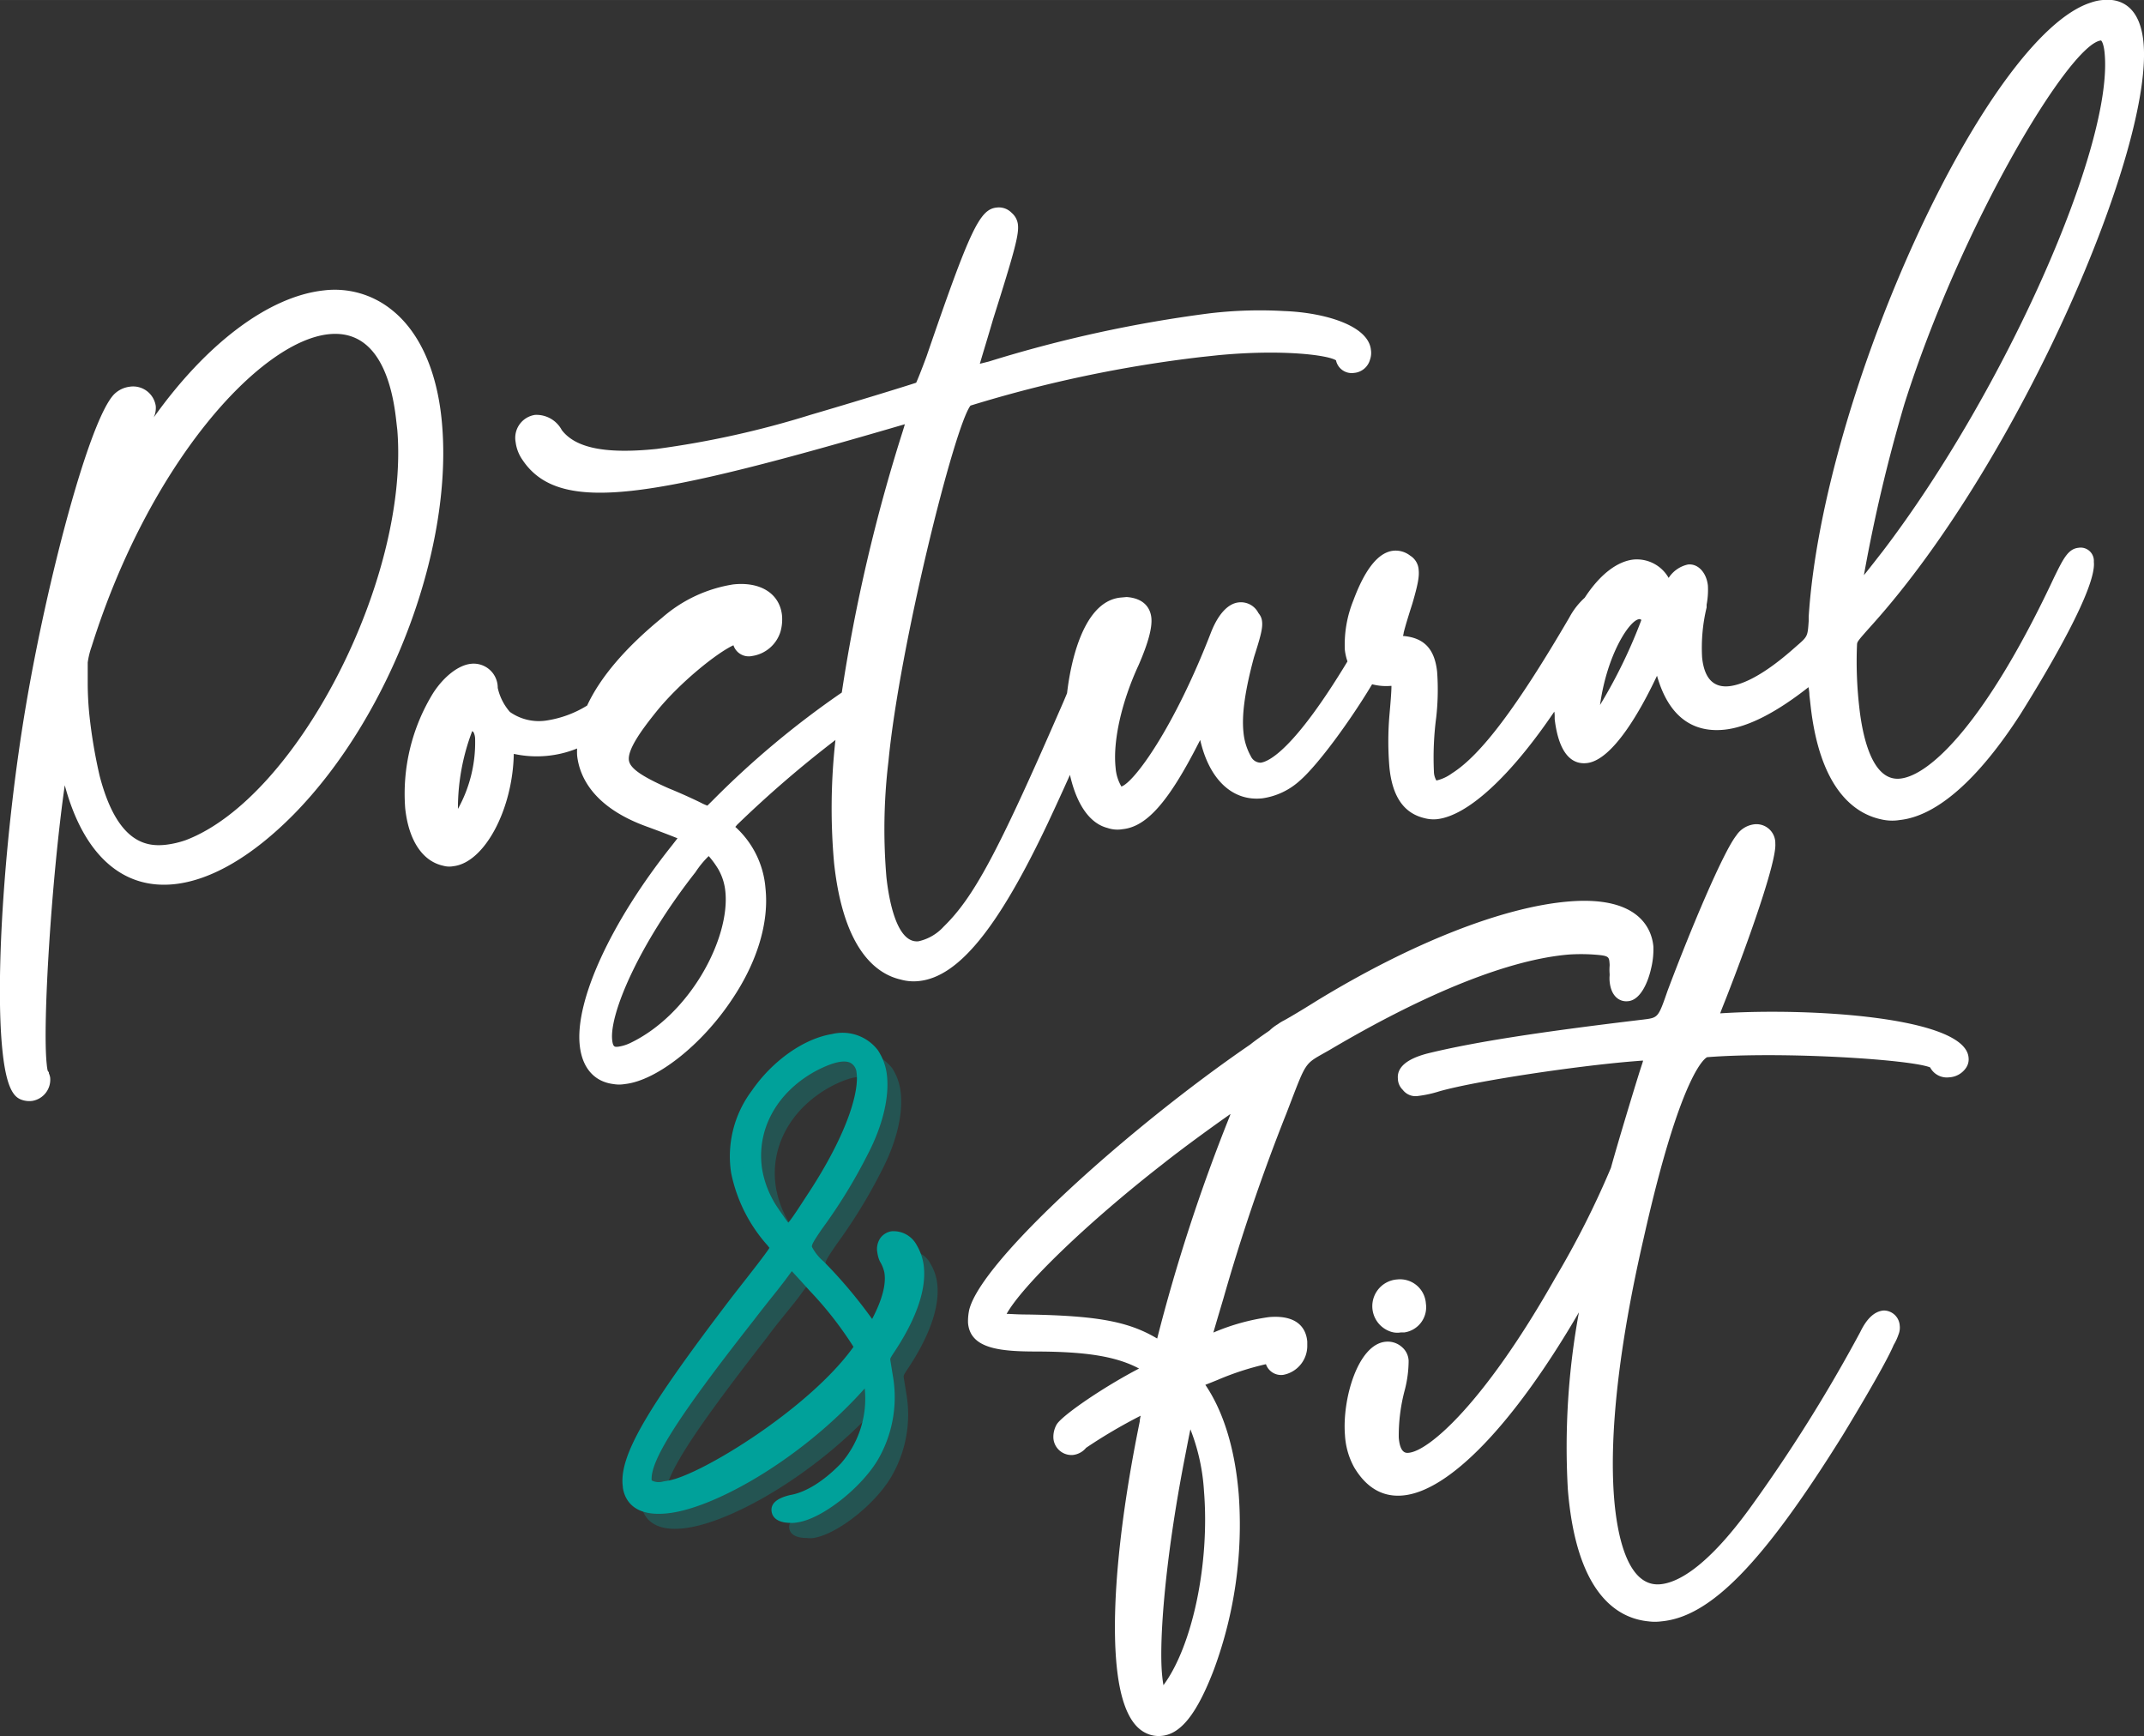
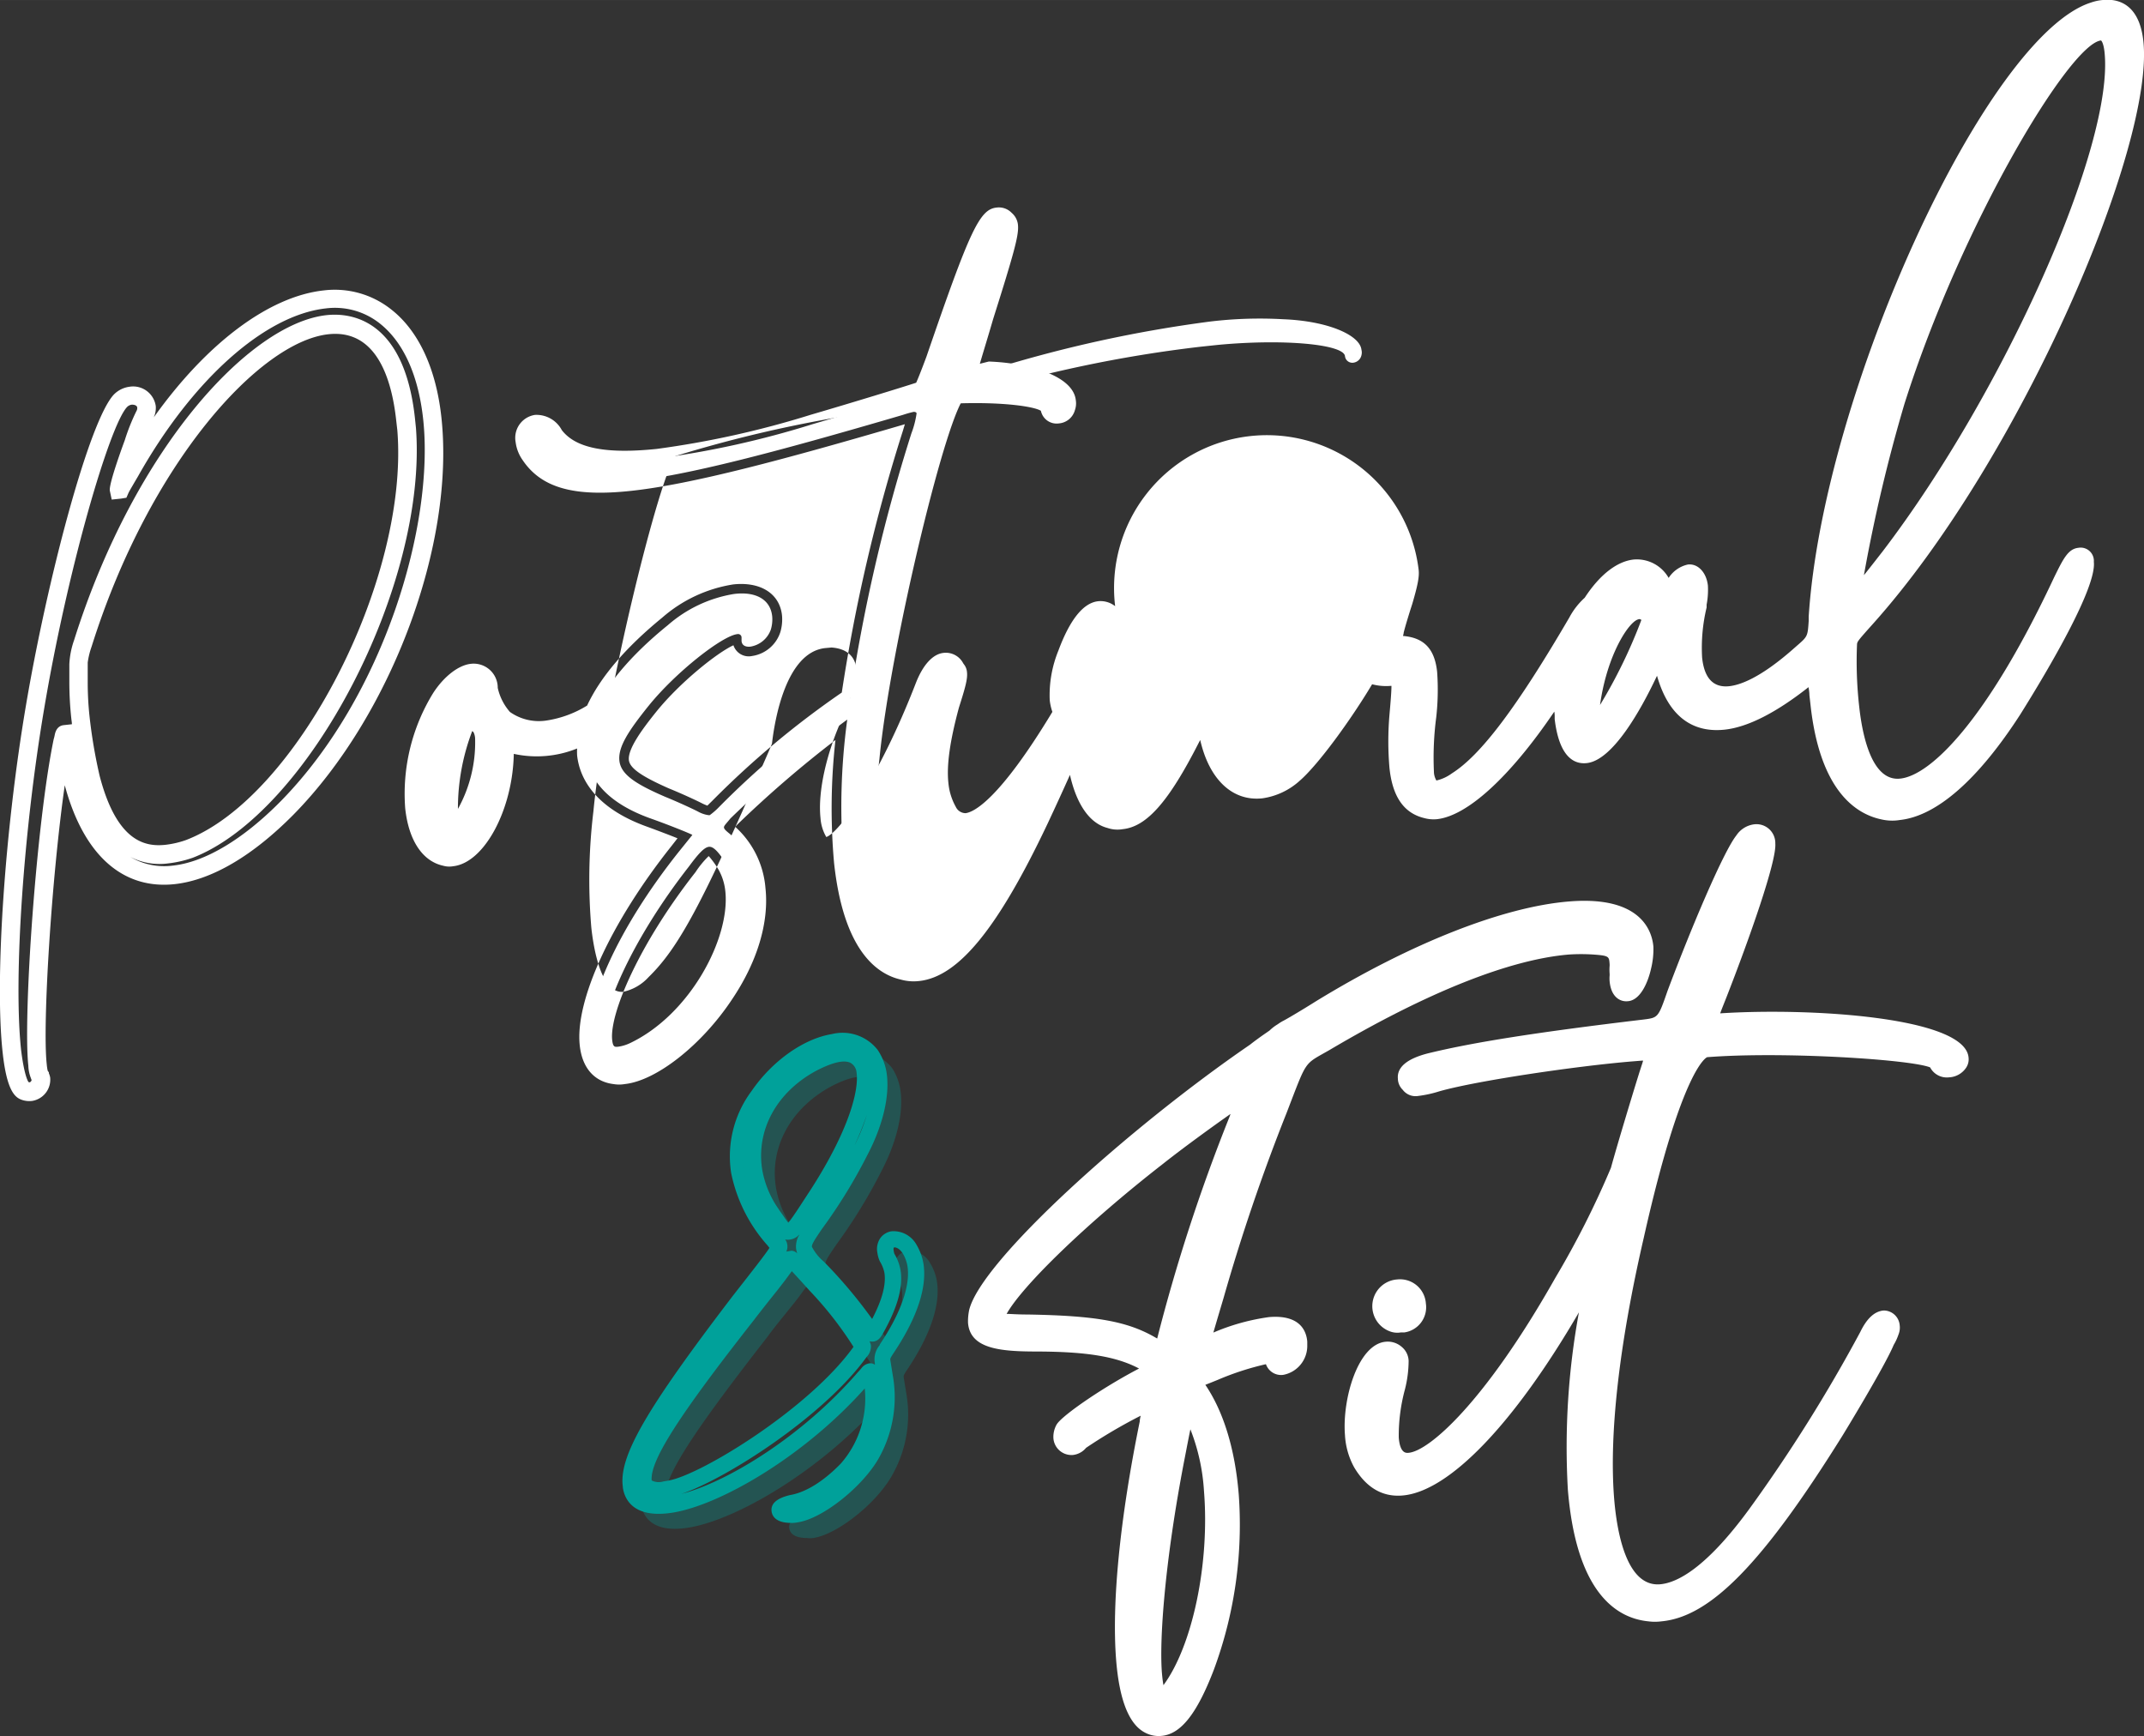
<svg xmlns="http://www.w3.org/2000/svg" width="94.24mm" height="76.3mm" viewBox="0 0 267.15 216.29">
  <rect x="0" y="0" width="267.15" height="216.29" fill="#333333" stroke="none" />
  <defs>
    <style>
      .cls-1 {
        opacity: 0.3;
      }

      .cls-2 {
        fill: #00a19a;
      }

      .cls-3 {
        fill: #fff;
      }
    </style>
  </defs>
  <g id="Livello_2" data-name="Livello 2">
    <g id="Livello_1-2" data-name="Livello 1">
      <g>
        <g>
          <g class="cls-1">
            <path class="cls-2" d="M113.17,156.62a1.2,1.2,0,0,0-.91,1.53,2.7,2.7,0,0,0,.2.74,5.31,5.31,0,0,1,.67,1.74c.34,2.1-.64,4.64-2,7.09-.24.42-.36.6-.44.61s-.25-.11-.37-.4a55.65,55.65,0,0,0-6.42-7.81c-1.11-1.12-1.67-1.73-1.78-2.4s.39-1.45,1.5-3.09a66.79,66.79,0,0,0,5.6-9.14c1.88-3.61,2.61-7.12,2.21-9.59a5.86,5.86,0,0,0-.91-2.31,4.54,4.54,0,0,0-4.72-1.62c-3.08.5-6.76,2.94-9.31,6.66a12.56,12.56,0,0,0-2.39,9.47,18.54,18.54,0,0,0,4.41,8.67c.2.27.45.39.48.61.09.53-.8,1.67-4.88,6.87-10.6,13.88-14,19.65-13.5,23v.07c.34,2.1,2.21,2.72,5.06,2.26,6.15-1,16.65-7.39,23.9-15.8.47-.46.58-.71.73-.73s.11.21.17.58.17.59.22.89a13.29,13.29,0,0,1-3.26,10.69c-2.31,2.37-4.69,3.83-6.79,4.17-1,.25-1.6.57-1.54,1s.55.52,1.47.53a2.27,2.27,0,0,0,.69,0c2.77-.45,7.41-4.12,9.26-7.42a14.68,14.68,0,0,0,1.65-9.73l-.29-1.8c-.11-.68,0-.85.5-1.62,2.79-4.15,4.05-7.81,3.61-10.51a5.7,5.7,0,0,0-.69-1.89A2.27,2.27,0,0,0,113.17,156.62Zm-15-3.11a13.06,13.06,0,0,1-2.26-5.41c-.84-5.17,1.77-10.44,7.21-13.4a11.37,11.37,0,0,1,3.27-1.22c1.87-.3,3,.51,3.27,2.16.47,2.93-1.47,8.47-5.84,15.26-2.09,3.18-2.94,4.63-3.61,4.74S99.19,154.88,98.2,153.51Zm10.86,17.16c-5.59,7.75-19.43,16.31-23.71,17l-.59.1c-2.18.35-2.59-.74-2.6-.81C81.71,184.18,85,178.88,95,166.1c1.27-1.66,3.07-3.88,3.89-4.94s1.52-2,1.51-2.09c.15,0,.61.44,3.15,3.26a45.5,45.5,0,0,1,5.62,7.17,1.76,1.76,0,0,1,.23.5C109.44,170.15,109.31,170.32,109.06,170.67Z" />
            <path class="cls-2" d="M101.38,191.61a3,3,0,0,1-.87,0c-1.72,0-2.09-.74-2.16-1.17-.21-1.26,1.54-1.67,2.12-1.81,2-.32,4.23-1.73,6.41-4a12.51,12.51,0,0,0,3.06-10s0-.07,0-.1c-7.55,8.65-18.17,14.83-24.13,15.79-4.63.75-5.7-1.48-5.93-2.89l0-.09c-.51-3.67,2.81-9.41,13.65-23.6a73.61,73.61,0,0,0,4.69-6.24,2.59,2.59,0,0,1-.3-.34,19.13,19.13,0,0,1-4.54-9,13.33,13.33,0,0,1,2.52-10c2.52-3.68,6.37-6.42,9.8-7a5.32,5.32,0,0,1,5.48,1.94,6.87,6.87,0,0,1,1,2.63c.44,2.74-.39,6.4-2.29,10.06a65.9,65.9,0,0,1-5.65,9.23l-.13.19c-.93,1.36-1.31,1.93-1.24,2.34s.64,1.05,1.56,2a57.1,57.1,0,0,1,6.2,7.45c1.41-2.61,2-4.72,1.74-6.29a4.46,4.46,0,0,0-.57-1.48,2.91,2.91,0,0,1-.29-1,1.93,1.93,0,0,1,1.54-2.4,3,3,0,0,1,2.89,1.61,6.22,6.22,0,0,1,.8,2.18c.47,2.91-.81,6.73-3.72,11.05-.45.7-.45.7-.39,1.07l.29,1.8a15.32,15.32,0,0,1-1.74,10.23C109.25,187.26,104.39,191.13,101.38,191.61Zm-.31-1.49a5.62,5.62,0,0,0,1.26-.37A9.35,9.35,0,0,1,101.07,190.12Zm-19.58-4.81a5,5,0,0,0-.13,1.87c.1.62.37,2.31,4.19,1.69,5.73-.93,16.07-7,23.45-15.55a6,6,0,0,0,.43-.47,1.24,1.24,0,0,1,.75-.52c.83-.13,1,.75,1,1.22a2,2,0,0,0,.08.35,3.58,3.58,0,0,1,.14.54,13.86,13.86,0,0,1-.56,6.33,14.17,14.17,0,0,0,.53-6.94l-.29-1.8a2.47,2.47,0,0,1,.57-2.09l0-.08c2.65-3.94,3.89-7.47,3.49-10a5.13,5.13,0,0,0-.6-1.63,1.59,1.59,0,0,0-1.35-.9c-.32,0-.31.44-.27.66a1.91,1.91,0,0,0,.12.51,5.8,5.8,0,0,1,.74,2c.32,2-.36,4.49-2.09,7.59-.28.5-.52.92-1,1s-.88-.18-1.16-.78a55.73,55.73,0,0,0-6.3-7.65c-1.2-1.22-1.83-1.9-2-2.81s.39-1.83,1.49-3.44l.13-.2a64.83,64.83,0,0,0,5.54-9c1.74-3.34,2.54-6.75,2.15-9.14a5.19,5.19,0,0,0-.6-1.69,4.25,4.25,0,0,1,.37,1.19c.53,3.27-1.69,9.17-5.94,15.79l-.84,1.27c-1.74,2.67-2.39,3.66-3.3,3.81s-1.52-.64-2.3-1.75l-.48-.69h0a13.89,13.89,0,0,1-2.38-5.71c-.91-5.62,2.07-11.19,7.6-14.2a9.07,9.07,0,0,1,4.66-1.36,5.43,5.43,0,0,0-1.54.05c-3,.49-6.5,3-8.8,6.34A11.68,11.68,0,0,0,94.85,148a17.73,17.73,0,0,0,4.23,8.31,2.44,2.44,0,0,0,.19.21,1.36,1.36,0,0,1,.47.77c.14.86-.35,1.48-5,7.46-6.45,8.44-10.23,13.9-12,17.57,1.74-3.43,5.39-8.53,11.75-16.66.85-1.11,1.93-2.47,2.81-3.57l1.08-1.37.87-1.17.44-.6-.07-.48.75-.12c.59-.1.66,0,3.83,3.5a46.23,46.23,0,0,1,5.71,7.28l.1.18a1.84,1.84,0,0,1,.24.6c.07.46-.16.78-.49,1.24h0c-5.87,8.14-19.83,16.59-24.2,17.3l-.6.1c-2.58.42-3.39-.93-3.47-1.44A4.93,4.93,0,0,1,81.49,185.31Zm1.41,1.44c.13.18.63.44,1.73.27l.6-.1c4.06-.66,17.65-9,23.21-16.69l.15-.21-.09-.17a44.64,44.64,0,0,0-5.51-7c-.94-1-1.87-2.08-2.42-2.66l-.18.24-.87,1.18c-.29.38-.67.86-1.11,1.4-.87,1.09-2,2.45-2.79,3.55C86,178.91,82.59,184.23,82.9,186.75Zm15.92-33.68c.18.25.35.48.5.7a7.51,7.51,0,0,0,.84,1.09,20.36,20.36,0,0,0,2.23-3.11l.83-1.27c4.77-7.42,6.08-12.47,5.72-14.72-.33-2-2.17-2.09-5.43-.38-5,2.73-7.64,7.56-6.82,12.6A12.5,12.5,0,0,0,98.82,153.07Z" />
          </g>
          <g>
            <g>
-               <path class="cls-2" d="M111.22,154.42a1.18,1.18,0,0,0-.9,1.53,2.37,2.37,0,0,0,.19.74,5.31,5.31,0,0,1,.67,1.74c.34,2.1-.63,4.64-2,7.09-.24.43-.37.6-.44.61s-.25-.11-.38-.4a54.4,54.4,0,0,0-6.42-7.8c-1.1-1.13-1.66-1.73-1.77-2.41s.38-1.44,1.5-3.09a65.64,65.64,0,0,0,5.59-9.14c1.88-3.61,2.62-7.11,2.22-9.59a6.09,6.09,0,0,0-.92-2.31,4.55,4.55,0,0,0-4.72-1.62c-3.08.5-6.76,2.94-9.31,6.66a12.56,12.56,0,0,0-2.39,9.47,18.59,18.59,0,0,0,4.41,8.67c.2.28.45.39.49.61.08.53-.81,1.67-4.89,6.87-10.6,13.88-14,19.66-13.5,23v.08c.35,2.1,2.22,2.71,5.06,2.25,6.15-1,16.65-7.39,23.91-15.8.46-.46.57-.71.72-.73s.11.21.17.59.18.58.23.88a13.27,13.27,0,0,1-3.27,10.69c-2.31,2.37-4.69,3.84-6.79,4.18-1,.24-1.6.56-1.54.94s.55.52,1.47.53a2,2,0,0,0,.69,0c2.77-.45,7.41-4.12,9.26-7.42a14.66,14.66,0,0,0,1.65-9.73l-.29-1.8c-.11-.67,0-.85.51-1.62,2.79-4.15,4-7.81,3.6-10.51a5.87,5.87,0,0,0-.69-1.89A2.28,2.28,0,0,0,111.22,154.42Zm-15-3.11a13.21,13.21,0,0,1-2.26-5.4c-.84-5.17,1.77-10.44,7.21-13.4a11.44,11.44,0,0,1,3.27-1.23c1.87-.3,3,.52,3.27,2.17.48,2.92-1.47,8.47-5.83,15.25-2.1,3.19-2.94,4.63-3.62,4.74S97.25,152.69,96.25,151.31Zm10.86,17.16c-5.58,7.76-19.43,16.31-23.7,17l-.6.1c-2.18.35-2.58-.73-2.6-.81-.45-2.77,2.85-8.08,12.85-20.85,1.27-1.67,3.07-3.89,3.9-4.94s1.52-2,1.5-2.09c.15,0,.61.44,3.15,3.26a45.47,45.47,0,0,1,5.62,7.16,2.2,2.2,0,0,1,.24.5C107.49,168,107.37,168.13,107.11,168.47Z" />
              <path class="cls-2" d="M98.84,189l-.26,0c-1,0-1.6-.27-1.68-.74-.12-.79,1.27-1.12,1.73-1.23,2.06-.33,4.42-1.79,6.67-4.11a13.08,13.08,0,0,0,3.2-10.47c0-.14-.07-.27-.11-.41a4,4,0,0,1-.11-.47,1.42,1.42,0,0,1,0-.2c-.1.12-.24.28-.44.48-7.51,8.71-18.12,14.91-24,15.87a6.68,6.68,0,0,1-3.6-.18,2.77,2.77,0,0,1-1.74-2.28l0-.08c-.48-3.48,2.94-9.34,13.55-23.23,3.57-4.55,4.9-6.25,4.84-6.68,0-.05-.09-.12-.17-.2a2,2,0,0,1-.27-.3,18.72,18.72,0,0,1-4.46-8.78,12.69,12.69,0,0,1,2.44-9.65c2.45-3.58,6.16-6.23,9.47-6.77a4.82,4.82,0,0,1,5,1.72,6.5,6.5,0,0,1,1,2.42c.42,2.64-.39,6.19-2.24,9.75a65.56,65.56,0,0,1-5.62,9.17l-.13.2c-1,1.43-1.42,2.08-1.32,2.7s.65,1.19,1.7,2.27a55,55,0,0,1,6.45,7.84l.12.24c0-.07.13-.2.26-.43,1.62-2.89,2.27-5.16,2-6.93a4.78,4.78,0,0,0-.64-1.65,2.7,2.7,0,0,1-.22-.83,1.7,1.7,0,0,1,.21-1.24,1.3,1.3,0,0,1,.9-.58h0a2.52,2.52,0,0,1,2.38,1.39,5.69,5.69,0,0,1,.73,2c.45,2.78-.81,6.48-3.64,10.69l0,.05c-.45.72-.52.83-.43,1.39l.29,1.8a14.82,14.82,0,0,1-1.68,9.89c-1.87,3.35-6.55,7.08-9.44,7.55A2.74,2.74,0,0,1,98.84,189Zm9.58-18.35.11.07c.14.1.17.29.24.75,0,.14.07.27.11.41s.09.31.12.47a13.45,13.45,0,0,1-3.34,10.91c-2.36,2.42-4.76,3.89-6.93,4.25-1.09.25-1.34.54-1.33.65s.35.31,1.23.32a1.94,1.94,0,0,0,.64,0c2.72-.44,7.3-4.12,9.08-7.29a14.31,14.31,0,0,0,1.62-9.57l-.29-1.8c-.12-.75,0-1,.51-1.74l0-.06c2.77-4.11,4-7.68,3.57-10.33a5.47,5.47,0,0,0-.66-1.8,2,2,0,0,0-1.87-1.15h0a.8.8,0,0,0-.56.36,1.2,1.2,0,0,0-.13.88,2,2,0,0,0,.17.66,5.43,5.43,0,0,1,.69,1.82c.31,1.89-.36,4.26-2,7.26-.32.55-.44.7-.62.73-.38.07-.56-.33-.65-.55a56.41,56.41,0,0,0-6.37-7.73c-1.13-1.15-1.72-1.78-1.84-2.54s.35-1.52,1.4-3.07l.14-.2a64.81,64.81,0,0,0,5.57-9.11c1.78-3.42,2.6-7,2.2-9.44a5.9,5.9,0,0,0-.88-2.21c-.89-1.29-2.48-1.83-4.47-1.51-3.18.52-6.76,3.09-9.14,6.56a12.24,12.24,0,0,0-2.35,9.28,18.35,18.35,0,0,0,4.36,8.55,1.94,1.94,0,0,0,.22.25.86.86,0,0,1,.32.48c.1.65-.67,1.63-4.94,7.07C81.83,176,78.44,181.74,78.9,185.06v.06a2.32,2.32,0,0,0,1.44,1.9,6.32,6.32,0,0,0,3.33.15c5.83-.94,16.31-7.08,23.75-15.71.21-.21.34-.36.44-.48s.26-.31.44-.34ZM82,185.89a2.64,2.64,0,0,1-1.54-.41,1.27,1.27,0,0,1-.51-.68c-.46-2.87,2.67-8,12.91-21.05.84-1.12,1.93-2.48,2.81-3.58l1.08-1.36c.31-.44.61-.84.86-1.17s.5-.67.58-.8l0-.17.25,0c.28,0,.33-.06,3.38,3.34a46.46,46.46,0,0,1,5.65,7.2l.09.17a1.4,1.4,0,0,1,.18.42c0,.25-.11.46-.4.86-5.69,7.9-19.68,16.42-23.87,17.11l-.6.09A5.27,5.27,0,0,1,82,185.89Zm-1.55-1.17s.33.92,2.31.6l.6-.1c4.12-.67,17.91-9.09,23.54-16.89h0a2.75,2.75,0,0,0,.31-.49,1.09,1.09,0,0,0-.12-.26l-.09-.16a45.64,45.64,0,0,0-5.59-7.12c-1.57-1.74-2.51-2.77-2.86-3.08l-.53.72-.87,1.17-1.09,1.38c-.87,1.09-2,2.45-2.8,3.57-10,12.78-13.24,18-12.81,20.66Zm17.73-31c-.57,0-1-.6-1.65-1.55l-.49-.69h0a13.38,13.38,0,0,1-2.31-5.5c-.89-5.49,1.93-10.72,7.34-13.67a11.53,11.53,0,0,1,3.35-1.25,3.32,3.32,0,0,1,2.42.39,2.8,2.8,0,0,1,1.14,2c.51,3.15-1.68,8.91-5.87,15.43l-.83,1.27c-1.61,2.45-2.27,3.47-3,3.58Zm-1.73-2.54.49.7c.58.83,1,1.4,1.3,1.33s1.23-1.24,2.62-3.36l.83-1.27c4.12-6.41,6.28-12,5.79-15.07a2.32,2.32,0,0,0-.92-1.65,2.83,2.83,0,0,0-2.06-.31,11.49,11.49,0,0,0-3.19,1.2c-5.22,2.84-7.93,7.87-7.08,13.14A12.83,12.83,0,0,0,96.46,151.16Z" />
            </g>
            <g>
              <path class="cls-2" d="M99.43,189.42a2.94,2.94,0,0,1-.86,0c-1.72,0-2.1-.74-2.17-1.17-.2-1.26,1.54-1.67,2.12-1.81,2-.32,4.24-1.72,6.41-4a12.51,12.51,0,0,0,3.06-10,.43.43,0,0,0,0-.11c-7.55,8.65-18.17,14.83-24.12,15.8-4.64.75-5.71-1.49-5.94-2.89v-.09c-.52-3.68,2.8-9.41,13.64-23.61a71.21,71.21,0,0,0,4.69-6.24,2.46,2.46,0,0,1-.3-.33,19.29,19.29,0,0,1-4.54-9,13.35,13.35,0,0,1,2.52-10c2.52-3.68,6.37-6.43,9.81-7a5.28,5.28,0,0,1,5.47,1.94,6.83,6.83,0,0,1,1,2.62c.44,2.74-.39,6.41-2.29,10.06a65.9,65.9,0,0,1-5.65,9.23l-.13.19c-.93,1.37-1.3,1.94-1.24,2.34s.64,1,1.57,2a58.44,58.44,0,0,1,6.19,7.45c1.41-2.6,2-4.72,1.75-6.29a4.74,4.74,0,0,0-.58-1.48,3.46,3.46,0,0,1-.29-1,1.94,1.94,0,0,1,1.54-2.41,3,3,0,0,1,2.89,1.61,6.37,6.37,0,0,1,.8,2.18c.48,2.91-.81,6.73-3.72,11-.45.71-.45.71-.39,1.08l.3,1.8a15.29,15.29,0,0,1-1.75,10.22C107.3,185.06,102.45,188.93,99.43,189.42Zm-.3-1.5a5.48,5.48,0,0,0,1.25-.36A7.62,7.62,0,0,1,99.13,187.92Zm-19.59-4.81a5,5,0,0,0-.13,1.88c.1.61.37,2.3,4.19,1.68,5.74-.93,16.07-7,23.45-15.55a6,6,0,0,0,.43-.47,1.22,1.22,0,0,1,.75-.51c.83-.14,1,.74,1,1.21a2.37,2.37,0,0,0,.09.36,4.56,4.56,0,0,1,.13.53,13.72,13.72,0,0,1-.56,6.33,14,14,0,0,0,.53-6.94l-.29-1.8a2.45,2.45,0,0,1,.58-2.09l0-.08c2.65-3.93,3.89-7.47,3.49-10a5.22,5.22,0,0,0-.6-1.63,1.59,1.59,0,0,0-1.35-.9c-.32.06-.31.44-.27.66a1.82,1.82,0,0,0,.12.51,5.85,5.85,0,0,1,.74,2c.33,2-.36,4.49-2.09,7.59-.28.49-.52.91-1,1s-.89-.19-1.17-.79a55,55,0,0,0-6.3-7.65c-1.19-1.22-1.83-1.9-2-2.81s.39-1.82,1.49-3.44l.14-.2a65.62,65.62,0,0,0,5.54-9c1.73-3.34,2.53-6.75,2.14-9.13a5.16,5.16,0,0,0-.6-1.7,4,4,0,0,1,.37,1.19c.54,3.27-1.69,9.18-5.94,15.79l-.83,1.28c-1.74,2.66-2.4,3.66-3.31,3.8s-1.52-.64-2.29-1.75l-.49-.68h0A13.82,13.82,0,0,1,93.24,146c-.91-5.62,2.07-11.19,7.6-14.19a9.12,9.12,0,0,1,4.66-1.37,6.29,6.29,0,0,0-1.54.05c-3,.5-6.5,3-8.8,6.35a11.72,11.72,0,0,0-2.26,8.91,17.73,17.73,0,0,0,4.24,8.3,1.44,1.44,0,0,0,.19.21,1.34,1.34,0,0,1,.46.77c.14.86-.35,1.49-5,7.46-6.45,8.45-10.23,13.91-12,17.57,1.74-3.42,5.39-8.52,11.75-16.65.85-1.12,1.94-2.48,2.81-3.58l1.09-1.36c.3-.43.61-.84.86-1.18l.45-.6-.08-.47.75-.13c.59-.09.66,0,3.84,3.5a46.68,46.68,0,0,1,5.7,7.28l.1.19a1.59,1.59,0,0,1,.24.59,1.64,1.64,0,0,1-.49,1.24h0c-5.86,8.14-19.83,16.6-24.2,17.31l-.6.09c-2.57.42-3.39-.93-3.47-1.44A5,5,0,0,1,79.54,183.11ZM81,184.55c.14.19.63.45,1.74.27l.6-.1c4-.66,17.64-9,23.21-16.69,0-.07.1-.15.15-.21l-.09-.17a45.91,45.91,0,0,0-5.52-7c-.94-1.05-1.87-2.08-2.42-2.65-.06.07-.11.15-.18.24l-.87,1.17c-.29.38-.67.86-1.11,1.4-.86,1.09-1.95,2.45-2.79,3.56C84,176.71,80.65,182,81,184.55Zm15.93-33.68.49.7a8.3,8.3,0,0,0,.84,1.09,19.82,19.82,0,0,0,2.23-3.11l.83-1.27c4.77-7.42,6.08-12.47,5.72-14.71-.32-2-2.17-2.1-5.43-.39-5,2.73-7.63,7.56-6.81,12.61A12.33,12.33,0,0,0,96.88,150.87Z" />
              <path class="cls-2" d="M98.84,189.73a1.67,1.67,0,0,1-.31,0c-1.87,0-2.3-.87-2.38-1.38-.16-1,.62-1.69,2.31-2.09,1.92-.32,4.15-1.7,6.29-3.9a12.28,12.28,0,0,0,3-9.38c-7.57,8.49-18,14.51-23.91,15.47-4.86.78-6-1.61-6.23-3.1v-.09c-.53-3.76,2.8-9.54,13.69-23.8,2.53-3.23,4.13-5.27,4.58-6a1.55,1.55,0,0,1-.19-.24,19.3,19.3,0,0,1-4.59-9.1,13.6,13.6,0,0,1,2.56-10.21c2.56-3.73,6.48-6.51,10-7.08a5.54,5.54,0,0,1,5.72,2,7.07,7.07,0,0,1,1.08,2.73c.45,2.79-.39,6.52-2.32,10.22A66.17,66.17,0,0,1,102.5,153l-.13.18c-.84,1.24-1.25,1.86-1.2,2.16a6.15,6.15,0,0,0,1.5,1.86,59.59,59.59,0,0,1,6,7.13c1.25-2.38,1.76-4.32,1.53-5.76a4.29,4.29,0,0,0-.55-1.39,3.61,3.61,0,0,1-.32-1.08,2.41,2.41,0,0,1,.39-1.89,2.14,2.14,0,0,1,1.36-.81,3.27,3.27,0,0,1,3.15,1.73,6.81,6.81,0,0,1,.83,2.27c.49,3-.81,6.86-3.76,11.24-.39.61-.39.61-.35.89l.29,1.8a15.49,15.49,0,0,1-1.77,10.39c-2,3.5-6.9,7.43-10,7.93h0A3.74,3.74,0,0,1,98.84,189.73Zm.55-.56,0,.25,0-.25c3-.48,7.72-4.28,9.62-7.68a15.07,15.07,0,0,0,1.72-10.06l-.3-1.8c-.07-.47,0-.54.43-1.25,2.87-4.27,4.15-8,3.68-10.88a6.2,6.2,0,0,0-.77-2.09,2.74,2.74,0,0,0-2.63-1.49,1.61,1.61,0,0,0-1,.62,1.93,1.93,0,0,0-.3,1.49,3,3,0,0,0,.26.92,4.68,4.68,0,0,1,.61,1.56c.26,1.63-.34,3.8-1.78,6.45l-.19.37-.24-.35a57.06,57.06,0,0,0-6.17-7.41c-1-1-1.54-1.6-1.63-2.13s.27-1,1.28-2.52l.13-.19a65.82,65.82,0,0,0,5.63-9.2c1.88-3.61,2.7-7.22,2.27-9.91a6.74,6.74,0,0,0-1-2.53,5.06,5.06,0,0,0-5.22-1.82c-3.37.54-7.16,3.24-9.64,6.87A13.08,13.08,0,0,0,91.64,146a18.92,18.92,0,0,0,4.49,8.87,1.87,1.87,0,0,0,.28.32l.13.13-.08.16a70.06,70.06,0,0,1-4.72,6.28C81,175.88,77.65,181.57,78.15,185.16v.09c.21,1.3,1.22,3.4,5.64,2.68,5.89-1,16.46-7.1,24-15.71l.33-.37.11.47a.69.69,0,0,1,0,.13,12.78,12.78,0,0,1-3.13,10.24c-2.21,2.28-4.54,3.71-6.55,4-1.39.33-2,.83-1.91,1.52s.78.94,1.92,1A3,3,0,0,0,99.39,189.17Zm-.23-1-.09-.5a7.68,7.68,0,0,0,1.22-.35l.18.47A5.74,5.74,0,0,1,99.16,188.17Zm-17-1.11c-2.62,0-2.86-1.49-3-2a5.25,5.25,0,0,1,.14-2l.49.11a4.59,4.59,0,0,0-.08,1.67c.07.44.81,1.62,3.18,1.23l.6-.09c4.34-.71,18.2-9.11,24-17.21.34-.47.5-.71.44-1.05a1.37,1.37,0,0,0-.21-.51l-.1-.19A46,46,0,0,0,102,159.8c-3-3.37-3.16-3.51-3.61-3.43l-.5.09.05.32-.06.09c-.11.16-.29.39-.45.61l-.06.08-.8,1.08c-.27.36-.64.82-1.06,1.35-.85,1.06-2,2.46-2.83,3.6C86.11,172,82.6,176.93,80.94,180.21l-.46-.23c1.79-3.61,5.4-8.87,12.07-17.61a73.82,73.82,0,0,0,4.75-6.32h0a1.39,1.39,0,0,0,.23-.93,1.16,1.16,0,0,0-.39-.63,2.85,2.85,0,0,1-.22-.24,18,18,0,0,1-4.28-8.41,12,12,0,0,1,2.3-9.1c2.34-3.41,5.86-5.94,9-6.45a5.79,5.79,0,0,1,1.6-.05l0,.5a9,9,0,0,0-4.52,1.34C95.53,135,92.6,140.48,93.49,146a13.44,13.44,0,0,0,2.35,5.61l.44.63,0,.06c.81,1.18,1.27,1.78,2,1.65s1.44-1.1,3.13-3.69l.84-1.28c4.22-6.56,6.43-12.4,5.9-15.61a3.7,3.7,0,0,0-.34-1.11l.44-.24a5.23,5.23,0,0,1,.63,1.77c.4,2.44-.41,5.92-2.17,9.3a65.3,65.3,0,0,1-5.56,9.07l-.13.19c-1.06,1.56-1.59,2.35-1.45,3.26s.75,1.49,1.91,2.68A54.8,54.8,0,0,1,107.9,166c.33.69.68.72.92.68s.52-.37.8-.87c1.7-3,2.38-5.47,2.06-7.42a5.66,5.66,0,0,0-.71-1.89,2,2,0,0,1-.15-.59,1.13,1.13,0,0,1,0-.49.57.57,0,0,1,.47-.46,1.82,1.82,0,0,1,1.6,1,5.23,5.23,0,0,1,.64,1.73c.41,2.55-.84,6.15-3.53,10.15l0,.07a2.22,2.22,0,0,0-.54,1.91l.29,1.8a14.4,14.4,0,0,1-.54,7.06l-.48-.16a13.6,13.6,0,0,0,.55-6.21,4.07,4.07,0,0,0-.13-.5c0-.16-.07-.27-.09-.39-.12-.69-.27-1.09-.76-1a1,1,0,0,0-.59.42c-.1.12-.23.27-.45.49-7.4,8.58-17.81,14.68-23.59,15.62A10.2,10.2,0,0,1,82.11,187.06Zm26.16-20a1.83,1.83,0,0,1,.2.56,1.9,1.9,0,0,1-.53,1.43c-5.41,7.5-17.68,15.28-23.08,17.07,5.86-1.53,15.19-7.29,22-15.18.22-.23.34-.37.42-.47a1.5,1.5,0,0,1,.91-.6.92.92,0,0,1,.77.16l0-.18a2.73,2.73,0,0,1,.61-2.27l0-.07c2.62-3.89,3.84-7.37,3.45-9.79a4.68,4.68,0,0,0-.57-1.54c-.4-.63-.87-.81-1.09-.77,0,0,0,0-.06.07a.7.7,0,0,0,0,.29,2.66,2.66,0,0,0,.09.43,6,6,0,0,1,.77,2.05c.34,2.06-.36,4.6-2.12,7.75-.29.52-.57,1-1.16,1.12A1.27,1.27,0,0,1,108.27,167.08Zm-9.69-11.24a1.08,1.08,0,0,1,.71.34,3.65,3.65,0,0,1-.13-.5,2.86,2.86,0,0,1,.4-1.86,1.93,1.93,0,0,1-1.11.62,1.66,1.66,0,0,1-.67,0,1.27,1.27,0,0,1,.26.6,1.51,1.51,0,0,1-.11.91l.37-.06ZM108,138.92a34.6,34.6,0,0,1-1.51,3.75A22.28,22.28,0,0,0,108,138.92ZM82,185.13c-.87,0-1.17-.32-1.25-.44l0-.11c-.32-2.59,3-7.92,12.77-20.37.83-1.09,1.9-2.43,2.75-3.5l.14-.18,1-1.27c.3-.43.6-.82.84-1.15l.38-.5.2.21c.56.58,1.51,1.63,2.43,2.66a45.28,45.28,0,0,1,5.54,7l.17.32-.24.33c-5.59,7.77-19.28,16.14-23.37,16.8l-.6.1A5.34,5.34,0,0,1,82,185.13Zm-.8-.69a1.92,1.92,0,0,0,1.45.13l.59-.1c4-.65,17.52-8.92,23.05-16.59l.06-.08,0,0a45.07,45.07,0,0,0-5.47-7c-.82-.91-1.65-1.83-2.22-2.43l-.86,1.17-1,1.29-.14.17c-.86,1.08-1.92,2.41-2.75,3.5C84.44,176.56,81,182,81.2,184.44ZM98.2,153l-.14-.12a6.47,6.47,0,0,1-.89-1.14l-.5-.7h0a12.48,12.48,0,0,1-2.17-5.18c-.84-5.16,1.82-10.09,6.94-12.87,2.23-1.17,3.8-1.5,4.77-1a2,2,0,0,1,1,1.58c.37,2.29-.95,7.4-5.76,14.89l-.83,1.27a18,18,0,0,1-2.29,3.18Zm-1.12-2.26.5.7c.2.3.46.67.64.89.4-.45,1.22-1.69,2-2.9l.83-1.27c4.73-7.36,6-12.33,5.68-14.53a1.51,1.51,0,0,0-.75-1.21c-.81-.41-2.26-.07-4.31,1-4.92,2.67-7.49,7.4-6.69,12.34A12.22,12.22,0,0,0,97.08,150.72Z" />
            </g>
          </g>
        </g>
        <g>
          <g>
            <g>
-               <path class="cls-3" d="M48.1,39.47a10.17,10.17,0,0,0-7.64-2.18c-7.76.84-17.07,8.78-24.25,21.46-.59,1-1.18,2-1.27,2.22h-.11a37.93,37.93,0,0,1,1.81-5.74A25.79,25.79,0,0,1,18,51.74a1.83,1.83,0,0,0,.23-1.06,1.69,1.69,0,0,0-2-1.4,2.12,2.12,0,0,0-1.21.59C12.42,52.58,7.17,71.4,4.36,88.12,1.61,104.36.56,122.39,1.48,131c.31,2.86.85,4.65,1.57,4.92a1.65,1.65,0,0,0,.83.14,1.51,1.51,0,0,0,1.21-1.63c0-.12-.15-.33-.17-.45a4,4,0,0,1-.25-1.24c-.66-6.17,1.11-30.4,3.15-40.33.17-.59.15-.82.26-.83l.07.68c1.52,11.86,6.53,17.56,13.49,16.8,4.12-.44,9-3.17,14.12-8.34,12.6-12.81,19.65-34.14,18.1-48.53C53.26,46.65,51.39,42.12,48.1,39.47ZM23.61,105.8a13.22,13.22,0,0,1-2.82.65c-4.57.49-7.68-2.64-9.46-9.5a66.3,66.3,0,0,1-1.28-7.49c-.18-1.71-.24-3.32-.24-4.36s0-2.08,0-2.42a9.08,9.08,0,0,1,.54-2.49c7.22-23,21-38.67,30.49-39.7,5-.54,8.77,3.1,9.71,11.78l.14,1.25C52.14,72.55,37.69,100.34,23.61,105.8Z" />
              <path class="cls-3" d="M4,137.16A2.86,2.86,0,0,1,2.65,137c-.86-.32-1.82-1.27-2.32-5.87-1-9.08.26-27.63,2.89-43.16,2.65-15.7,7.89-35.65,11-38.85a3.35,3.35,0,0,1,1.92-.94,2.85,2.85,0,0,1,3.27,2.42A2.9,2.9,0,0,1,19.16,52c6.55-9.19,14.31-15.07,21.18-15.82a11.31,11.31,0,0,1,8.48,2.43h0C52.21,41.3,54.35,46,55,52c1.71,15.79-6.21,37.06-18.41,49.47-5.12,5.18-10.24,8.18-14.82,8.68-6.56.71-11.39-3.73-13.7-12.32-1.63,11.42-2.79,29.7-2.25,34.72a6.63,6.63,0,0,0,.12.84l.15.22v.11a2.1,2.1,0,0,1,.16.52A2.68,2.68,0,0,1,4,137.16Zm-.44-2.34c.11,0,.14.05.19,0a.4.4,0,0,0,.19-.27,1.09,1.09,0,0,1-.09-.23,4.6,4.6,0,0,1-.32-1.55c-.67-6.16,1-30.28,3.16-40.68a4.66,4.66,0,0,0,.13-.53c.15-.75.53-1.16,1.14-1.22l1-.11c0-.23-.05-.46-.07-.68a43,43,0,0,1-.25-4.49c0-.91,0-2,0-2.3a10.42,10.42,0,0,1,.59-3c7.56-24,21.93-39.47,31.47-40.5,2.85-.31,9.63.32,11,12.8l.13,1.26C53.31,72.8,38.51,101.26,24,106.87l0,0a14.12,14.12,0,0,1-3.07.7,8,8,0,0,1-4.68-.8,8.31,8.31,0,0,0,5.29,1.07c4-.43,8.75-3.27,13.42-8,12.92-13.14,19.18-34.52,17.77-47.6-.59-5.44-2.43-9.55-5.34-11.89h0a9,9,0,0,0-6.78-1.93C33,39.26,24,47.26,17.21,59.32c-.48.82-1.09,1.85-1.19,2.07l-.27.62-.68.11-1.15.12-.24-1.13c-.1-.94,1.67-5.73,1.87-6.27A25.08,25.08,0,0,1,17,51.21a.7.7,0,0,0,.1-.41c0-.29-.39-.41-.72-.38a1,1,0,0,0-.55.29C13.66,53,8.45,70.77,5.5,88.31c-2.6,15.34-3.83,33.62-2.87,42.52C3,133.8,3.43,134.65,3.56,134.82Zm-.11,0h0ZM40.93,41.64c-8.6.93-22.33,16.06-29.51,38.9a10,10,0,0,0-.49,2c0,.34,0,1.17,0,2.5a39.4,39.4,0,0,0,.23,4.25,63.85,63.85,0,0,0,1.25,7.35c2.15,8.28,5.72,8.88,8.21,8.61a11.6,11.6,0,0,0,2.55-.59C37,99.37,51,72.16,49.51,53.61l-.14-1.22C48.8,47.13,46.88,41,40.93,41.64Z" />
            </g>
            <g>
              <path class="cls-3" d="M232.43,77.08c18-20.1,34.86-59.12,33.49-71.8-.31-2.86-1.51-4.35-3.8-4.1a5.44,5.44,0,0,0-1.24.25c-12.62,4-32.59,48-34.36,75.48-.23,3.26-.05,2.78-2.58,5-3.38,2.91-6.22,4.48-8.39,4.72-2.62.28-4.31-1.38-4.65-4.58a22.48,22.48,0,0,1,.56-6.53,11.26,11.26,0,0,0,.2-2.45c-.11-1-.64-1.67-1.21-1.61s-1.1.58-1.81,1.47c-.39.62-.6.88-.83.9s-.24-.09-.39-.42c-1-2-2.38-2.75-3.75-2.6-1.8.2-3.74,1.87-5.34,4.39a7.54,7.54,0,0,0-1.79,2.28c-6.63,11.34-11.18,17.38-15,19.76a5.59,5.59,0,0,1-2.43,1.07c-.91.1-1.44-.54-1.61-2.14a37.55,37.55,0,0,1,.28-7,30.39,30.39,0,0,0,.11-5.44c-.27-2.52-1.29-3.33-3.38-3.45-.7,0-.94-.13-1-.47a5.07,5.07,0,0,1,.2-1.3c.16-.71.67-2.38,1.1-3.7a11.59,11.59,0,0,0,.75-3.78,1.11,1.11,0,0,0-.57-1,1.86,1.86,0,0,0-1.32-.43c-1.37.15-2.78,2-4,5.4a13.64,13.64,0,0,0-1,5.66,4.73,4.73,0,0,0,.48,1.67c-5.26,8.78-9.32,13.39-12,13.67a2.4,2.4,0,0,1-2.34-1.36,8.59,8.59,0,0,1-1.07-3.47c-.26-2.4.2-5.57,1.36-9.85.78-2.4,1-3.35,1-3.92,0-.23-.15-.33-.29-.55-.42-.64-.78-.84-1.35-.77-.8.08-1.73,1.11-2.46,2.92-4.25,11-9.77,19.78-12.28,20a.86.86,0,0,1-.85-.37,6.3,6.3,0,0,1-1-3c-.37-3.43.7-8.51,2.95-13.38,1.11-2.55,1.62-4.22,1.51-5.25s-.74-1.53-2-1.63l-.58.06c-3.06.34-5,5.45-5.63,11.08-.32.7-.68,1.51-1.1,2.48-7.78,17.83-10.77,23.35-14.63,27.12a7,7,0,0,1-3.82,2.15c-2.74.3-4.58-2.86-5.25-9a71.26,71.26,0,0,1,.26-14.7c1.36-14.13,8.71-44.51,10.83-45.2a161.69,161.69,0,0,1,29.15-6.16l2.17-.23c8.23-.78,15.7-.08,15.86,1.4a.92.92,0,0,0,1,.82,1.19,1.19,0,0,0,1.05-.93,1.36,1.36,0,0,0,0-.69c-.2-1.83-4.2-3.59-9.77-3.8a51.76,51.76,0,0,0-9.1.29,162.82,162.82,0,0,0-27.32,6c-1.69.41-3,.79-3,.79,0-.23,1-3.46,2.19-7.52,2.5-7.89,3.16-10.28,3-11.31A1.39,1.39,0,0,0,124.28,27c-1.49.16-3.21,4.51-7.78,17.83a22.58,22.58,0,0,1-1.56,3.75c-.32.27-8.6,2.78-13.64,4.25a115.32,115.32,0,0,1-19.41,4.3C75,57.82,71,56.87,69,54.2a2.47,2.47,0,0,0-2.23-1.38,1.74,1.74,0,0,0-1.38,2.12A3.72,3.72,0,0,0,66,56.6c1.93,2.91,5.42,4.15,12.5,3.39s17.76-3.54,34-8.3a13.84,13.84,0,0,1,1.35-.38c.22,0,.35.08.36.19a11.55,11.55,0,0,1-.65,2.5,212.1,212.1,0,0,0-7.65,33,108,108,0,0,0-16.33,13.56,8.6,8.6,0,0,1-1.15,1h-.12a3.72,3.72,0,0,1-1.32-.44c-.73-.38-2.56-1.22-4.13-1.86-3.63-1.57-5.49-2.76-5.68-4.47s1.1-3.7,3.65-6.87C84.2,83.75,90,79.2,91.89,79a.43.43,0,0,1,.51.41l0,.46c.06.57.54.75,1.11.69a3.25,3.25,0,0,0,2.54-2.13,4.4,4.4,0,0,0,.17-1.63C96,74.62,94.09,73.67,91.46,74a16.57,16.57,0,0,0-8.25,3.89C78.53,81.68,75.5,85.38,74,88.71l-.16.09a14.61,14.61,0,0,1-5.78,2.13,7.4,7.4,0,0,1-5.22-1.29,7.39,7.39,0,0,1-2-3.82c-.16-1.49-1-2.09-2.06-2S56.14,85.06,55,86.92a22.85,22.85,0,0,0-3.38,13.65c.36,3.32,1.66,5.72,3.91,6.17a1.78,1.78,0,0,0,.81,0c3.2-.35,6.55-6.72,6.52-13.42,0-.7.14-.83.37-.85A11.36,11.36,0,0,0,68,93a14.12,14.12,0,0,0,5.2-1.64A8.79,8.79,0,0,0,73.06,94c.37,3.43,3,6.15,7.9,7.93,2,.7,5,1.89,5.31,2.09l-1.73,2.15c-7.63,9.6-11.7,18.94-11.16,24,.24,2.17,1.31,3.56,3.3,3.8a3.3,3.3,0,0,0,1,0c3.54-.39,8.87-4.55,12.56-10,3.08-4.61,4.42-9.26,4-13.14A10.35,10.35,0,0,0,91,103.94c-.51-.41-.76-.62-.79-.84s.3-.5.8-1.13a140.34,140.34,0,0,1,14.56-12.32,81,81,0,0,0-.45,17.73C106,115,108.45,120,112.6,120.9a4.59,4.59,0,0,0,1.86.14c4.46-.48,9.22-6.66,15.06-19,1.8-3.85,3.26-7.11,4.4-9.81,0,.46.06.91.11,1.35.47,4.34,1.88,7.77,4.38,8.42a2.88,2.88,0,0,0,1.39.08c2.52-.27,5.08-3.32,8.51-10.05,1.06-2,1.43-2.81,1.66-2.83s.4.53.5,1.44c.8,5.23,3.4,8,6.72,7.6a7.72,7.72,0,0,0,4.06-1.94c2.34-2,6.71-8.06,9.28-12.54a4.8,4.8,0,0,0,2.71.49l.34,0c.68-.08.91-.1,1,.7a31.19,31.19,0,0,1-.24,4.18,37.19,37.19,0,0,0,0,6.36c.35,3.2,1.45,4.81,3.46,5.29a3.6,3.6,0,0,0,1.17.1c4-.43,10.2-6.85,16.1-16.45a21.85,21.85,0,0,0-.14,4.79l0,.23c.35,3.19,1.31,4.59,2.68,4.44,1.83-.19,4.69-3.62,7.7-10,1-2,1.32-2.8,1.55-2.82s.27.43.35,1.11c1.05,5.44,3.63,7.93,7.51,7.51,3-.32,6.8-2.35,11.14-6.06a.34.34,0,0,1,.21-.13c.23,0,.29.54.55,2.94l.12,1.14c.84,7.77,3.66,12.43,8,13.35a5,5,0,0,0,1.86,0c4.11-.45,9.07-4.8,14.12-12.62,5.71-9.17,9.22-16.25,9-18.31-.05-.46-.19-.67-.65-.62s-1,.68-2.1,3c-7.7,16.43-15.07,25.2-20.1,25.74-3.31.36-5.64-3-6.4-10a49.77,49.77,0,0,1-.27-7.83C230.27,79.51,230.37,79.38,232.43,77.08ZM236.2,50c6.89-21.78,20.5-45.56,25.41-46.09.91-.1,1.57.64,1.76,2.36v.11c1.28,11.88-12.57,43-27.86,63-2.53,3.28-4.26,5.43-4.61,5.47a.11.11,0,0,1-.12-.1C230.54,72.43,233.81,57.75,236.2,50ZM57.11,102.52a1.74,1.74,0,0,1-.65.41c-.34,0-.38-.3-.5-1.44-.45-4.12,1.58-12.08,2.84-12.21.11,0,.24.09.36.19a6.26,6.26,0,0,0,.69,1,2.65,2.65,0,0,1,.5,1.45C60.67,94.85,59.11,100.68,57.11,102.52Zm34.42,8.41c.72,6.62-5,16.49-12.5,20.07a6.48,6.48,0,0,1-1.79.54c-1.26.14-1.91-.49-2-1.86-.41-3.77,3.69-12.88,10.59-21.71,1.21-1.64,1.93-2.41,2.51-2.47s1.22.68,2.2,2.19A8.17,8.17,0,0,1,91.53,110.93ZM205.72,77c.13,1.15-4.12,9.93-6.05,12.45q-.91,1.14-1.26,1.17c-.22,0-.35-.07-.4-.53a15.32,15.32,0,0,1,.21-2.34c.83-6.21,3.73-11.49,5.9-11.73a1.7,1.7,0,0,1,1.59.87Z" />
-               <path class="cls-3" d="M77.85,135.06a4.2,4.2,0,0,1-1.41,0c-2.37-.29-3.9-2-4.2-4.81-.61-5.58,3.87-15.33,11.4-24.81l.78-1c-1.06-.43-2.57-1-3.83-1.46C74,100.6,72.2,96.83,71.91,94.1a7.92,7.92,0,0,1,0-.85,13.39,13.39,0,0,1-7.89.67c-.13,6.94-3.66,13.57-7.55,14a2.78,2.78,0,0,1-1.24-.06c-2.59-.56-4.31-3.16-4.74-7.15A23.94,23.94,0,0,1,54,86.3c1.31-2,3.1-3.43,4.68-3.6a3,3,0,0,1,3.34,3,6.79,6.79,0,0,0,1.52,3A6.25,6.25,0,0,0,68,89.78a13.42,13.42,0,0,0,5.16-1.88c1.64-3.53,4.78-7.21,9.34-10.94a17.59,17.59,0,0,1,8.86-4.15c3.4-.37,5.79,1.14,6.08,3.85a5.58,5.58,0,0,1-.2,2.07,4.37,4.37,0,0,1-3.54,3,2,2,0,0,1-2.31-1.34c-2,.91-6.66,4.61-9.63,8.3-1.77,2.2-3.55,4.63-3.4,6,.11,1,1.51,2,5,3.54,1.51.61,3.4,1.48,4.21,1.9.26.12.44.19.57.24l.67-.66a111.53,111.53,0,0,1,16.08-13.43,211.82,211.82,0,0,1,7.61-32.6l.25-.83c-15,4.39-26.54,7.49-34.09,8.3-7.19.78-11.25-.38-13.58-3.89a4.92,4.92,0,0,1-.83-2.18,2.89,2.89,0,0,1,2.41-3.39A3.57,3.57,0,0,1,70,53.58c1.73,2.26,5.5,3,11.82,2.35A115.84,115.84,0,0,0,101,51.68c5.1-1.49,11.69-3.51,13.16-4,.19-.42.59-1.39,1.28-3.25,5.4-15.74,6.62-18.35,8.73-18.57a2.21,2.21,0,0,1,1.9.67,2.24,2.24,0,0,1,.77,1.47c.13,1.23-.39,3.21-3.1,11.78-.47,1.62-.93,3.13-1.3,4.36l-.35,1.18,1.12-.28a162.37,162.37,0,0,1,27.47-6,53.16,53.16,0,0,1,9.3-.29c5,.18,10.51,1.77,10.84,4.82a2.53,2.53,0,0,1-.11,1.23,2.26,2.26,0,0,1-2,1.66,2,2,0,0,1-2.24-1.57c-1-.65-6.65-1.4-14.66-.64l-2.15.23a160.69,160.69,0,0,0-28.73,6.05c-2,2.55-8.85,30-10.22,44.27a70.93,70.93,0,0,0-.26,14.47c.27,2.51,1.2,8.3,4,8a6,6,0,0,0,3.14-1.83c3.73-3.64,6.69-9.14,14.37-26.75.4-.9.73-1.67,1-2.33.33-2.89,1.72-11.38,6.64-11.91l.78-.07c2.33.17,3,1.54,3.09,2.66s-.33,2.92-1.6,5.83c-2.13,4.6-3.22,9.49-2.86,12.79a5.39,5.39,0,0,0,.72,2.33c1.58-.52,6.55-7.25,11.2-19.29.89-2.22,2.1-3.51,3.41-3.65a2.44,2.44,0,0,1,2.45,1.3l.07.1a1.8,1.8,0,0,1,.4,1c.09.82-.19,1.87-1,4.4-1.13,4.18-1.55,7.18-1.32,9.37a7.51,7.51,0,0,0,.92,3,1.36,1.36,0,0,0,1.22.8c1-.12,4.15-1.58,10.82-12.62a6.63,6.63,0,0,1-.33-1.46,14.66,14.66,0,0,1,1.07-6.15c1.45-3.91,3.13-6,5-6.18a2.94,2.94,0,0,1,2.08.62A2.23,2.23,0,0,1,176.77,71c.09.84-.1,1.86-.79,4.22-.43,1.33-.94,3-1.08,3.63,0,.13-.06.26-.08.38,2.62.22,3.94,1.6,4.25,4.46a31,31,0,0,1-.11,5.67,38.42,38.42,0,0,0-.29,6.74,2.26,2.26,0,0,0,.31,1.14,5.23,5.23,0,0,0,1.93-.89c3.61-2.27,8.11-8.25,14.63-19.41a9.09,9.09,0,0,1,1.92-2.47c1.85-2.84,4-4.53,6.09-4.76A4.56,4.56,0,0,1,207.92,72a3.82,3.82,0,0,1,2.4-1.67c1.26-.14,2.31,1,2.49,2.62a9.86,9.86,0,0,1-.16,2.38l0,.35a21.42,21.42,0,0,0-.56,6.25c.27,2.58,1.41,3.77,3.38,3.56,1.35-.15,3.79-1,7.76-4.45l.65-.57c1.36-1.18,1.36-1.18,1.49-3.11l0-.54c1.8-28,22.18-72.36,35.16-76.5A6,6,0,0,1,262,0c1.67-.18,4.54.25,5.07,5.12,1.41,13.1-15.34,52.17-33.78,72.7h0c-1.88,2.1-1.88,2.13-1.9,2.51a50,50,0,0,0,.27,7.67c.38,3.53,1.55,9.41,5.13,9,3.78-.41,10.8-7.22,19.17-25.09,1.12-2.28,1.73-3.52,3-3.66A1.65,1.65,0,0,1,260.9,70c.35,3.2-5.59,13.3-9.16,19-5.24,8.12-10.41,12.66-15,13.16a5.92,5.92,0,0,1-2.29-.07c-3.37-.7-7.72-3.78-8.86-14.33l-.13-1.15c0-.36-.07-.71-.11-1-4,3.15-7.56,5-10.51,5.3s-6.65-.66-8.37-6.72l-.13.27c-1.81,3.81-5.34,10.26-8.62,10.61-1.51.17-3.42-.65-4-5.47l0-.23c0-.23,0-.47-.05-.71-5.46,8.06-10.81,13-14.64,13.4a4.35,4.35,0,0,1-1.53-.13c-2.55-.6-4-2.65-4.37-6.29a38.59,38.59,0,0,1,0-6.56c.13-1.45.25-2.89.25-3.63h-.08a6.92,6.92,0,0,1-2.33-.2c-2.64,4.42-6.7,10-9,12a8.75,8.75,0,0,1-4.68,2.21c-3.73.4-6.62-2.36-7.74-7.27l-.24.46c-3.7,7.24-6.42,10.33-9.4,10.65a3.85,3.85,0,0,1-1.92-.15c-2.19-.56-3.83-2.89-4.67-6.61-.83,1.85-1.75,3.87-2.78,6.06-6.18,13.05-11.11,19.09-16,19.62a5.91,5.91,0,0,1-2.3-.18c-3.12-.71-7.15-3.81-8.31-14.51a76.46,76.46,0,0,1,.17-15.34,140,140,0,0,0-12.27,10.58,2.76,2.76,0,0,1-.21.25l.06.05a11.52,11.52,0,0,1,3.7,7.58c.46,4.24-1,9.18-4.2,13.91C87.42,130.21,81.79,134.64,77.85,135.06Zm-1.55-2.4a3.58,3.58,0,0,0,.53.11,2.49,2.49,0,0,0,.77,0c3.27-.36,8.31-4.45,11.72-9.52,2.86-4.28,4.22-8.68,3.82-12.38a9.32,9.32,0,0,0-2.91-6.08c-.61-.49-1.08-.87-1.16-1.57a1.42,1.42,0,0,1,.14-.78,1.17,1.17,0,0,1-.65.26,3.74,3.74,0,0,1-2-.52c-.71-.37-2.47-1.19-4.08-1.84-4-1.71-6.14-3.08-6.4-5.42-.23-2.11,1.32-4.51,3.9-7.71,3.21-4,9.29-9.09,11.83-9.36a1.57,1.57,0,0,1,1.77,1.43v.1A2.13,2.13,0,0,0,95,78.11a3.52,3.52,0,0,0,.14-1.2c-.21-2-2.55-1.91-3.55-1.81A15.55,15.55,0,0,0,84,78.74c-4.37,3.57-7.43,7.18-8.86,10.44l-.15.34-.26.15-.36,1.92a7.61,7.61,0,0,0-.12,2.26c.33,3,2.74,5.37,7.15,7,2,.67,5,1.89,5.46,2.14l1.24.65-.92,1.15a2.3,2.3,0,0,1,1-.41c1.45-.15,2.31,1.17,3.3,2.71a9.59,9.59,0,0,1,1.22,3.74c.8,7.43-5.47,17.56-13.15,21.24a7.73,7.73,0,0,1-2.17.65A3.7,3.7,0,0,1,76.3,132.66Zm12-26a11.81,11.81,0,0,0-1.64,2c-7,8.91-10.73,17.62-10.38,20.91.1.91.33.88.78.83a5.13,5.13,0,0,0,1.44-.44C86,126.39,91,116.87,90.38,111.05a6.89,6.89,0,0,0-.89-2.78A11.55,11.55,0,0,0,88.35,106.7Zm18.63-19-.26,2.13a79.22,79.22,0,0,0-.44,17.46c.78,7.29,3.12,11.74,6.58,12.52a3.73,3.73,0,0,0,1.48.13,6.85,6.85,0,0,0,3.61-1.83,6.87,6.87,0,0,1-3.3,1.46c-2.45.26-5.58-1.27-6.53-10a74.15,74.15,0,0,1,.26-15c1-10.65,8.15-45.05,11.62-46.18,1.12-.36,2.29-.72,3.51-1.07-1.58.4-2.76.73-2.77.73l-1.31.37L119.28,47c0-.34,0-.44.93-3.59.37-1.23.83-2.73,1.3-4.37,2.16-6.83,3.11-10,3-10.86l-.1-.08c-1.29.88-4.48,10.2-6.83,17-1.51,4.08-1.71,4.41-2.42,4.51-.32.13-.78.29-1.33.48a1.42,1.42,0,0,1,1.53,1.23,5.43,5.43,0,0,1-.41,2l-.29.94a212.84,212.84,0,0,0-7.6,32.78ZM226,82.4c1.37-.15,1.48.8,1.82,4l.12,1.14c.78,7.16,3.3,11.54,7.12,12.34a3.89,3.89,0,0,0,1.49,0c2.48-.27,5.35-2.19,8.37-5.55-2.84,3-5.49,4.79-7.84,5s-6.57-.83-7.68-11.08a51.69,51.69,0,0,1-.27-8c0-1.23.36-1.6,2.48-4h0c6.25-7,12.42-16.34,17.71-26.1a166.07,166.07,0,0,1-12.84,19.84c-4.5,5.82-4.74,5.84-5.4,5.91a1.27,1.27,0,0,1-1.4-1.12c-.3-2.75,3.29-18.16,5.46-25.2h0c6.3-19.91,20.22-46.22,26.39-46.88.61-.07,2.66,0,3,3.37a27.21,27.21,0,0,1-.57,7.81,28.26,28.26,0,0,0,.83-8.53c-.36-3.31-1.82-3.15-2.52-3.07a4.34,4.34,0,0,0-1,.18C249.15,6.38,229.39,50.22,227.67,77l0,.54c-.17,2.7-.32,3-2.27,4.7l-.65.57c-3.56,3.06-6.6,4.74-9,5-3.3.35-5.51-1.74-5.93-5.61a23.3,23.3,0,0,1,.58-6.88l0-.29a8.49,8.49,0,0,0,.14-1.81,1.71,1.71,0,0,0-.11-.47,6.47,6.47,0,0,0-.82.88c-.41.64-.84,1.29-1.64,1.38a1.53,1.53,0,0,1-1.57-1.09C205.89,73,205,71.84,203.8,72s-3.05,1.59-4.5,3.86l-.11.18-.16.13a6.06,6.06,0,0,0-1.49,1.91c-2.31,4-4.36,7.26-6.22,10q1.38-2,2.76-4.22l2.85-4.65-.73,5.4a21.1,21.1,0,0,0-.13,4.54l0,.2c.23,2.15.78,3.49,1.4,3.43a4.06,4.06,0,0,0,1.94-1.42,1.77,1.77,0,0,1-.89.39c-.25,0-1.5.08-1.68-1.56a8.25,8.25,0,0,1,.12-1.8l.09-.78c.79-5.87,3.65-12.4,6.92-12.75a2.82,2.82,0,0,1,2.69,1.38l.15.23,0,.39a12,12,0,0,1-1.29,4c.37-.61.66-.83,1.16-.88.92-.1,1.46.62,1.63,2.14,1.35,7,5,6.62,6.24,6.48,2.78-.3,6.39-2.28,10.45-5.73A1.48,1.48,0,0,1,226,82.4Zm-52.51.71a1.77,1.77,0,0,1,2.28,1.72,30.7,30.7,0,0,1-.24,4.42,35.49,35.49,0,0,0,0,6.12c.36,3.33,1.5,4,2.58,4.29a2.08,2.08,0,0,0,.78.08,6.46,6.46,0,0,0,2.68-1.08,6.07,6.07,0,0,1-2.25.82c-.94.1-2.57-.18-2.89-3.16a37.71,37.71,0,0,1,.29-7.21,29.41,29.41,0,0,0,.1-5.2c-.21-2-.78-2.33-2.3-2.42-.52,0-1.9-.11-2.05-1.5a5.29,5.29,0,0,1,.22-1.66c.17-.77.69-2.48,1.14-3.82a12.57,12.57,0,0,0,.69-3.29s0-.09,0-.12l-.13-.09a.7.7,0,0,0-.47-.18c-.15,0-1.45.27-3.08,4.66a12.36,12.36,0,0,0-.94,5.13,3.71,3.71,0,0,0,.35,1.26l.3.57h0l.6.33a3.8,3.8,0,0,0,2.08.35Zm-38.64,4.7.26,4.39c0,.44.06.87.11,1.29.45,4.2,1.77,7,3.52,7.44a2.11,2.11,0,0,0,1,0c1.64-.18,3.55-2.21,5.92-6.31-2,3.16-4.09,5.42-5.76,5.61A2,2,0,0,1,138,99.5a7.33,7.33,0,0,1-1.28-3.63c-.4-3.69.76-9.05,3-14,.37-.86,1.53-3.52,1.41-4.64,0-.29-.05-.52-.86-.6l-.46,0c-2.1.23-4,4.36-4.62,10l-.09.35C135,87.32,134.91,87.56,134.81,87.81Zm15,.28c1.49-.16,1.7,1.75,1.78,2.47.57,3.78,2.16,6.14,4.34,6.54a3.88,3.88,0,0,1-2.12-1.8,9.61,9.61,0,0,1-1.22-3.92c-.27-2.49.17-5.76,1.39-10.28a21.87,21.87,0,0,0,.93-3.38l-.11-.16a.91.91,0,0,0-.22-.28c-.18,0-.86.51-1.55,2.23-1.05,2.7-2.42,5.86-3.94,8.89A1.18,1.18,0,0,1,149.84,88.09ZM58.91,85a5.23,5.23,0,0,0-3,2.55,21.87,21.87,0,0,0-3.2,12.91c.15,1.4.75,4.71,3,5.16l.18,0,.28,0c2.19-.24,5.53-5.61,5.5-12.27,0-.56.1-1.86,1.4-2l.25,0,.24.08.4.13a10.06,10.06,0,0,1-1.73-.93,8.43,8.43,0,0,1-2.53-4.66C59.59,84.92,59.13,85,58.91,85Zm145.33-7.86c-1.2.13-4,4.39-4.87,10.69a63.64,63.64,0,0,0,5.15-10.59A.4.4,0,0,0,204.24,77.13ZM237.3,50.32a198.31,198.31,0,0,0-5.05,21.34c.91-1.13,1.89-2.4,2.36-3C249.79,48.75,263.47,18,262.23,6.48c-.12-1.09-.37-1.41-.44-1.44h0C257.89,5.46,244.37,28,237.3,50.32ZM66.88,54c-.3,0-.41.45-.37.84A2.84,2.84,0,0,0,67,56c1.25,1.88,3.59,3.7,11.4,2.86q2.4-.26,5.34-.83c-8.23,1.14-13.17.17-15.66-3.11C67.58,54.15,67.13,53.94,66.88,54Zm99.52-9.38Zm-17-2.44,2.17-.24c.66-.06,15.09-1.38,16.95,1.85-.12-.83-3.26-2.55-8.66-2.75a50.87,50.87,0,0,0-8.93.29A156.84,156.84,0,0,0,124.63,47,165.39,165.39,0,0,1,149.38,42.15ZM56.59,104.08c-1.5.16-1.65-1.3-1.78-2.47-.37-3.42,1.22-13.2,3.86-13.48a1.63,1.63,0,0,1,1.22.44l.24.27c.16.25.43.66.52.77l.09.07h0a3.71,3.71,0,0,1,.77,2.07c.35,3.29-1.33,9.51-3.61,11.61l0,0A2.38,2.38,0,0,1,56.59,104.08Zm2.25-13a27,27,0,0,0-1.78,9.7A17.07,17.07,0,0,0,59.2,92a1.91,1.91,0,0,0-.21-.8Z" />
+               <path class="cls-3" d="M77.85,135.06a4.2,4.2,0,0,1-1.41,0c-2.37-.29-3.9-2-4.2-4.81-.61-5.58,3.87-15.33,11.4-24.81l.78-1c-1.06-.43-2.57-1-3.83-1.46C74,100.6,72.2,96.83,71.91,94.1a7.92,7.92,0,0,1,0-.85,13.39,13.39,0,0,1-7.89.67c-.13,6.94-3.66,13.57-7.55,14a2.78,2.78,0,0,1-1.24-.06c-2.59-.56-4.31-3.16-4.74-7.15A23.94,23.94,0,0,1,54,86.3c1.31-2,3.1-3.43,4.68-3.6a3,3,0,0,1,3.34,3,6.79,6.79,0,0,0,1.52,3A6.25,6.25,0,0,0,68,89.78a13.42,13.42,0,0,0,5.16-1.88c1.64-3.53,4.78-7.21,9.34-10.94a17.59,17.59,0,0,1,8.86-4.15c3.4-.37,5.79,1.14,6.08,3.85a5.58,5.58,0,0,1-.2,2.07,4.37,4.37,0,0,1-3.54,3,2,2,0,0,1-2.31-1.34c-2,.91-6.66,4.61-9.63,8.3-1.77,2.2-3.55,4.63-3.4,6,.11,1,1.51,2,5,3.54,1.51.61,3.4,1.48,4.21,1.9.26.12.44.19.57.24l.67-.66a111.53,111.53,0,0,1,16.08-13.43,211.82,211.82,0,0,1,7.61-32.6l.25-.83c-15,4.39-26.54,7.49-34.09,8.3-7.19.78-11.25-.38-13.58-3.89a4.92,4.92,0,0,1-.83-2.18,2.89,2.89,0,0,1,2.41-3.39A3.57,3.57,0,0,1,70,53.58c1.73,2.26,5.5,3,11.82,2.35A115.84,115.84,0,0,0,101,51.68c5.1-1.49,11.69-3.51,13.16-4,.19-.42.59-1.39,1.28-3.25,5.4-15.74,6.62-18.35,8.73-18.57a2.21,2.21,0,0,1,1.9.67,2.24,2.24,0,0,1,.77,1.47c.13,1.23-.39,3.21-3.1,11.78-.47,1.62-.93,3.13-1.3,4.36l-.35,1.18,1.12-.28c5,.18,10.51,1.77,10.84,4.82a2.53,2.53,0,0,1-.11,1.23,2.26,2.26,0,0,1-2,1.66,2,2,0,0,1-2.24-1.57c-1-.65-6.65-1.4-14.66-.64l-2.15.23a160.69,160.69,0,0,0-28.73,6.05c-2,2.55-8.85,30-10.22,44.27a70.93,70.93,0,0,0-.26,14.47c.27,2.51,1.2,8.3,4,8a6,6,0,0,0,3.14-1.83c3.73-3.64,6.69-9.14,14.37-26.75.4-.9.73-1.67,1-2.33.33-2.89,1.72-11.38,6.64-11.91l.78-.07c2.33.17,3,1.54,3.09,2.66s-.33,2.92-1.6,5.83c-2.13,4.6-3.22,9.49-2.86,12.79a5.39,5.39,0,0,0,.72,2.33c1.58-.52,6.55-7.25,11.2-19.29.89-2.22,2.1-3.51,3.41-3.65a2.44,2.44,0,0,1,2.45,1.3l.07.1a1.8,1.8,0,0,1,.4,1c.09.82-.19,1.87-1,4.4-1.13,4.18-1.55,7.18-1.32,9.37a7.51,7.51,0,0,0,.92,3,1.36,1.36,0,0,0,1.22.8c1-.12,4.15-1.58,10.82-12.62a6.63,6.63,0,0,1-.33-1.46,14.66,14.66,0,0,1,1.07-6.15c1.45-3.91,3.13-6,5-6.18a2.94,2.94,0,0,1,2.08.62A2.23,2.23,0,0,1,176.77,71c.09.84-.1,1.86-.79,4.22-.43,1.33-.94,3-1.08,3.63,0,.13-.06.26-.08.38,2.62.22,3.94,1.6,4.25,4.46a31,31,0,0,1-.11,5.67,38.42,38.42,0,0,0-.29,6.74,2.26,2.26,0,0,0,.31,1.14,5.23,5.23,0,0,0,1.93-.89c3.61-2.27,8.11-8.25,14.63-19.41a9.09,9.09,0,0,1,1.92-2.47c1.85-2.84,4-4.53,6.09-4.76A4.56,4.56,0,0,1,207.92,72a3.82,3.82,0,0,1,2.4-1.67c1.26-.14,2.31,1,2.49,2.62a9.86,9.86,0,0,1-.16,2.38l0,.35a21.42,21.42,0,0,0-.56,6.25c.27,2.58,1.41,3.77,3.38,3.56,1.35-.15,3.79-1,7.76-4.45l.65-.57c1.36-1.18,1.36-1.18,1.49-3.11l0-.54c1.8-28,22.18-72.36,35.16-76.5A6,6,0,0,1,262,0c1.67-.18,4.54.25,5.07,5.12,1.41,13.1-15.34,52.17-33.78,72.7h0c-1.88,2.1-1.88,2.13-1.9,2.51a50,50,0,0,0,.27,7.67c.38,3.53,1.55,9.41,5.13,9,3.78-.41,10.8-7.22,19.17-25.09,1.12-2.28,1.73-3.52,3-3.66A1.65,1.65,0,0,1,260.9,70c.35,3.2-5.59,13.3-9.16,19-5.24,8.12-10.41,12.66-15,13.16a5.92,5.92,0,0,1-2.29-.07c-3.37-.7-7.72-3.78-8.86-14.33l-.13-1.15c0-.36-.07-.71-.11-1-4,3.15-7.56,5-10.51,5.3s-6.65-.66-8.37-6.72l-.13.27c-1.81,3.81-5.34,10.26-8.62,10.61-1.51.17-3.42-.65-4-5.47l0-.23c0-.23,0-.47-.05-.71-5.46,8.06-10.81,13-14.64,13.4a4.35,4.35,0,0,1-1.53-.13c-2.55-.6-4-2.65-4.37-6.29a38.59,38.59,0,0,1,0-6.56c.13-1.45.25-2.89.25-3.63h-.08a6.92,6.92,0,0,1-2.33-.2c-2.64,4.42-6.7,10-9,12a8.75,8.75,0,0,1-4.68,2.21c-3.73.4-6.62-2.36-7.74-7.27l-.24.46c-3.7,7.24-6.42,10.33-9.4,10.65a3.85,3.85,0,0,1-1.92-.15c-2.19-.56-3.83-2.89-4.67-6.61-.83,1.85-1.75,3.87-2.78,6.06-6.18,13.05-11.11,19.09-16,19.62a5.91,5.91,0,0,1-2.3-.18c-3.12-.71-7.15-3.81-8.31-14.51a76.46,76.46,0,0,1,.17-15.34,140,140,0,0,0-12.27,10.58,2.76,2.76,0,0,1-.21.25l.06.05a11.52,11.52,0,0,1,3.7,7.58c.46,4.24-1,9.18-4.2,13.91C87.42,130.21,81.79,134.64,77.85,135.06Zm-1.55-2.4a3.58,3.58,0,0,0,.53.11,2.49,2.49,0,0,0,.77,0c3.27-.36,8.31-4.45,11.72-9.52,2.86-4.28,4.22-8.68,3.82-12.38a9.32,9.32,0,0,0-2.91-6.08c-.61-.49-1.08-.87-1.16-1.57a1.42,1.42,0,0,1,.14-.78,1.17,1.17,0,0,1-.65.26,3.74,3.74,0,0,1-2-.52c-.71-.37-2.47-1.19-4.08-1.84-4-1.71-6.14-3.08-6.4-5.42-.23-2.11,1.32-4.51,3.9-7.71,3.21-4,9.29-9.09,11.83-9.36a1.57,1.57,0,0,1,1.77,1.43v.1A2.13,2.13,0,0,0,95,78.11a3.52,3.52,0,0,0,.14-1.2c-.21-2-2.55-1.91-3.55-1.81A15.55,15.55,0,0,0,84,78.74c-4.37,3.57-7.43,7.18-8.86,10.44l-.15.34-.26.15-.36,1.92a7.61,7.61,0,0,0-.12,2.26c.33,3,2.74,5.37,7.15,7,2,.67,5,1.89,5.46,2.14l1.24.65-.92,1.15a2.3,2.3,0,0,1,1-.41c1.45-.15,2.31,1.17,3.3,2.71a9.59,9.59,0,0,1,1.22,3.74c.8,7.43-5.47,17.56-13.15,21.24a7.73,7.73,0,0,1-2.17.65A3.7,3.7,0,0,1,76.3,132.66Zm12-26a11.81,11.81,0,0,0-1.64,2c-7,8.91-10.73,17.62-10.38,20.91.1.91.33.88.78.83a5.13,5.13,0,0,0,1.44-.44C86,126.39,91,116.87,90.38,111.05a6.89,6.89,0,0,0-.89-2.78A11.55,11.55,0,0,0,88.35,106.7Zm18.63-19-.26,2.13a79.22,79.22,0,0,0-.44,17.46c.78,7.29,3.12,11.74,6.58,12.52a3.73,3.73,0,0,0,1.48.13,6.85,6.85,0,0,0,3.61-1.83,6.87,6.87,0,0,1-3.3,1.46c-2.45.26-5.58-1.27-6.53-10a74.15,74.15,0,0,1,.26-15c1-10.65,8.15-45.05,11.62-46.18,1.12-.36,2.29-.72,3.51-1.07-1.58.4-2.76.73-2.77.73l-1.31.37L119.28,47c0-.34,0-.44.93-3.59.37-1.23.83-2.73,1.3-4.37,2.16-6.83,3.11-10,3-10.86l-.1-.08c-1.29.88-4.48,10.2-6.83,17-1.51,4.08-1.71,4.41-2.42,4.51-.32.13-.78.29-1.33.48a1.42,1.42,0,0,1,1.53,1.23,5.43,5.43,0,0,1-.41,2l-.29.94a212.84,212.84,0,0,0-7.6,32.78ZM226,82.4c1.37-.15,1.48.8,1.82,4l.12,1.14c.78,7.16,3.3,11.54,7.12,12.34a3.89,3.89,0,0,0,1.49,0c2.48-.27,5.35-2.19,8.37-5.55-2.84,3-5.49,4.79-7.84,5s-6.57-.83-7.68-11.08a51.69,51.69,0,0,1-.27-8c0-1.23.36-1.6,2.48-4h0c6.25-7,12.42-16.34,17.71-26.1a166.07,166.07,0,0,1-12.84,19.84c-4.5,5.82-4.74,5.84-5.4,5.91a1.27,1.27,0,0,1-1.4-1.12c-.3-2.75,3.29-18.16,5.46-25.2h0c6.3-19.91,20.22-46.22,26.39-46.88.61-.07,2.66,0,3,3.37a27.21,27.21,0,0,1-.57,7.81,28.26,28.26,0,0,0,.83-8.53c-.36-3.31-1.82-3.15-2.52-3.07a4.34,4.34,0,0,0-1,.18C249.15,6.38,229.39,50.22,227.67,77l0,.54c-.17,2.7-.32,3-2.27,4.7l-.65.57c-3.56,3.06-6.6,4.74-9,5-3.3.35-5.51-1.74-5.93-5.61a23.3,23.3,0,0,1,.58-6.88l0-.29a8.49,8.49,0,0,0,.14-1.81,1.71,1.71,0,0,0-.11-.47,6.47,6.47,0,0,0-.82.88c-.41.64-.84,1.29-1.64,1.38a1.53,1.53,0,0,1-1.57-1.09C205.89,73,205,71.84,203.8,72s-3.05,1.59-4.5,3.86l-.11.18-.16.13a6.06,6.06,0,0,0-1.49,1.91c-2.31,4-4.36,7.26-6.22,10q1.38-2,2.76-4.22l2.85-4.65-.73,5.4a21.1,21.1,0,0,0-.13,4.54l0,.2c.23,2.15.78,3.49,1.4,3.43a4.06,4.06,0,0,0,1.94-1.42,1.77,1.77,0,0,1-.89.39c-.25,0-1.5.08-1.68-1.56a8.25,8.25,0,0,1,.12-1.8l.09-.78c.79-5.87,3.65-12.4,6.92-12.75a2.82,2.82,0,0,1,2.69,1.38l.15.23,0,.39a12,12,0,0,1-1.29,4c.37-.61.66-.83,1.16-.88.92-.1,1.46.62,1.63,2.14,1.35,7,5,6.62,6.24,6.48,2.78-.3,6.39-2.28,10.45-5.73A1.48,1.48,0,0,1,226,82.4Zm-52.51.71a1.77,1.77,0,0,1,2.28,1.72,30.7,30.7,0,0,1-.24,4.42,35.49,35.49,0,0,0,0,6.12c.36,3.33,1.5,4,2.58,4.29a2.08,2.08,0,0,0,.78.08,6.46,6.46,0,0,0,2.68-1.08,6.07,6.07,0,0,1-2.25.82c-.94.1-2.57-.18-2.89-3.16a37.71,37.71,0,0,1,.29-7.21,29.41,29.41,0,0,0,.1-5.2c-.21-2-.78-2.33-2.3-2.42-.52,0-1.9-.11-2.05-1.5a5.29,5.29,0,0,1,.22-1.66c.17-.77.69-2.48,1.14-3.82a12.57,12.57,0,0,0,.69-3.29s0-.09,0-.12l-.13-.09a.7.7,0,0,0-.47-.18c-.15,0-1.45.27-3.08,4.66a12.36,12.36,0,0,0-.94,5.13,3.71,3.71,0,0,0,.35,1.26l.3.57h0l.6.33a3.8,3.8,0,0,0,2.08.35Zm-38.64,4.7.26,4.39c0,.44.06.87.11,1.29.45,4.2,1.77,7,3.52,7.44a2.11,2.11,0,0,0,1,0c1.64-.18,3.55-2.21,5.92-6.31-2,3.16-4.09,5.42-5.76,5.61A2,2,0,0,1,138,99.5a7.33,7.33,0,0,1-1.28-3.63c-.4-3.69.76-9.05,3-14,.37-.86,1.53-3.52,1.41-4.64,0-.29-.05-.52-.86-.6l-.46,0c-2.1.23-4,4.36-4.62,10l-.09.35C135,87.32,134.91,87.56,134.81,87.81Zm15,.28c1.49-.16,1.7,1.75,1.78,2.47.57,3.78,2.16,6.14,4.34,6.54a3.88,3.88,0,0,1-2.12-1.8,9.61,9.61,0,0,1-1.22-3.92c-.27-2.49.17-5.76,1.39-10.28a21.87,21.87,0,0,0,.93-3.38l-.11-.16a.91.91,0,0,0-.22-.28c-.18,0-.86.51-1.55,2.23-1.05,2.7-2.42,5.86-3.94,8.89A1.18,1.18,0,0,1,149.84,88.09ZM58.91,85a5.23,5.23,0,0,0-3,2.55,21.87,21.87,0,0,0-3.2,12.91c.15,1.4.75,4.71,3,5.16l.18,0,.28,0c2.19-.24,5.53-5.61,5.5-12.27,0-.56.1-1.86,1.4-2l.25,0,.24.08.4.13a10.06,10.06,0,0,1-1.73-.93,8.43,8.43,0,0,1-2.53-4.66C59.59,84.92,59.13,85,58.91,85Zm145.33-7.86c-1.2.13-4,4.39-4.87,10.69a63.64,63.64,0,0,0,5.15-10.59A.4.4,0,0,0,204.24,77.13ZM237.3,50.32a198.31,198.31,0,0,0-5.05,21.34c.91-1.13,1.89-2.4,2.36-3C249.79,48.75,263.47,18,262.23,6.48c-.12-1.09-.37-1.41-.44-1.44h0C257.89,5.46,244.37,28,237.3,50.32ZM66.88,54c-.3,0-.41.45-.37.84A2.84,2.84,0,0,0,67,56c1.25,1.88,3.59,3.7,11.4,2.86q2.4-.26,5.34-.83c-8.23,1.14-13.17.17-15.66-3.11C67.58,54.15,67.13,53.94,66.88,54Zm99.52-9.38Zm-17-2.44,2.17-.24c.66-.06,15.09-1.38,16.95,1.85-.12-.83-3.26-2.55-8.66-2.75a50.87,50.87,0,0,0-8.93.29A156.84,156.84,0,0,0,124.63,47,165.39,165.39,0,0,1,149.38,42.15ZM56.59,104.08c-1.5.16-1.65-1.3-1.78-2.47-.37-3.42,1.22-13.2,3.86-13.48a1.63,1.63,0,0,1,1.22.44l.24.27c.16.25.43.66.52.77l.09.07h0a3.71,3.71,0,0,1,.77,2.07c.35,3.29-1.33,9.51-3.61,11.61l0,0A2.38,2.38,0,0,1,56.59,104.08Zm2.25-13a27,27,0,0,0-1.78,9.7A17.07,17.07,0,0,0,59.2,92a1.91,1.91,0,0,0-.21-.8Z" />
            </g>
          </g>
          <g>
            <g>
              <path class="cls-3" d="M159.28,138.28c2.73-7.08,2.2-6.33,5.82-8.4,12.3-7.28,22.85-11.45,30.37-12.07a26.33,26.33,0,0,1,3.19,0c2.27.17,3,.46,3.14,2.23,0,.35-.06.71,0,1.18s-.06.72,0,1c.09,1.06.48,1.5.95,1.46s1.44-1.18,1.87-3.11a9.07,9.07,0,0,0,.28-2.39c-.29-3.53-3.84-5-9.25-4.57-7.64.63-18.89,4.86-30.94,12.23-2.14,1.36-4.06,2.46-4.41,2.61a8.4,8.4,0,0,0-1.22.93c-.34.26-1.57,1.07-2.57,1.87-16.47,11.28-33.29,27.09-34.52,32.28a6,6,0,0,0-.13,1.31c.16,1.88,2.09,2.44,7.42,2.47,6.87,0,10.83.77,13.94,2.65.5.31,1,.63,1,.75s-.79.42-1.69,1c-4.32,2.25-9,5.47-9.77,6.48a2,2,0,0,0-.27,1.09,1.06,1.06,0,0,0,1.15,1,1.43,1.43,0,0,0,.9-.55c.77-.77,8.23-5.05,9-5.12h.12s-.25,1.33-.48,2.88c-2.54,12.4-3.46,22.77-2.92,29.47.36,4.35,1.42,7.22,3,8a2.41,2.41,0,0,0,1.32.24c1.88-.15,3.69-2.67,5.54-7.55a50.79,50.79,0,0,0,3.11-21.2c-.43-5.29-1.76-10-4.17-13.38-.14-.35-.4-.56-.41-.68,0-.35.55-.52,2.73-1.41a30.41,30.41,0,0,1,6.69-2.08c.47,0,.72.06.74.29v.12c.05.71.44,1,1,1a2.5,2.5,0,0,0,1.94-2.4l0-.47c-.13-1.53-1.24-2.15-3.48-2a26.55,26.55,0,0,0-6.59,1.84,17,17,0,0,1-1.95.75.12.12,0,0,1-.13-.11c0-.35.44-1.92,1.74-6.29A240.75,240.75,0,0,1,159.28,138.28Zm-9.94,39.15a26.07,26.07,0,0,1,1.86,8.25c.74,9-1.43,20.12-5.51,25.3a1.22,1.22,0,0,1-.89.67c-.7,0-1-1-1.2-3.1-.39-4.82.55-15.07,2.79-26.74.92-4.68,1.23-6.6,1.7-6.64S148.76,176.06,149.34,177.43ZM145,168.2c0,.12,0,.23-.1.24a4.71,4.71,0,0,1-1.48-.7c-3.35-2-7.08-2.62-15.37-2.77-3.08,0-4-.14-4.08-.73a1.8,1.8,0,0,1,.17-.73c1.72-3.57,10-11.7,20-19.38,4-3.16,11.16-8.24,11.51-8.27,0,.23-.68,1.83-1.35,3.78A217.71,217.71,0,0,0,145,168.2Z" />
              <path class="cls-3" d="M144.71,216.27a3.59,3.59,0,0,1-2-.39c-2-1-3.22-4-3.63-9-.58-7.12.47-17.71,2.94-29.8,0-.24.07-.48.11-.7a64.3,64.3,0,0,0-6.8,4,2.48,2.48,0,0,1-1.64.89,2.26,2.26,0,0,1-2.43-2.06,3.12,3.12,0,0,1,.41-1.75l.09-.13c1-1.28,5.89-4.6,10.17-6.83h0c-2.81-1.49-6.48-2.1-12.71-2.12-4.55,0-8.33-.32-8.6-3.56a6.84,6.84,0,0,1,.14-1.6c1.46-6.14,20-22.79,35-33.07.59-.47,1.33-1,1.88-1.38l.55-.38a5.39,5.39,0,0,1,1-.77l.32-.22.27-.16c.27-.12,2-1.12,4.23-2.52,11.81-7.22,23.28-11.74,31.49-12.41,9-.74,10.36,3.71,10.52,5.65a10.13,10.13,0,0,1-.29,2.71c-.43,1.91-1.42,4-2.94,4.07-.93.08-2.07-.54-2.23-2.54a4.27,4.27,0,0,1,0-.6,2,2,0,0,0,0-.35,6.05,6.05,0,0,1,0-.86,1.85,1.85,0,0,0,0-.33c-.07-.9-.08-1-2.05-1.14a23.32,23.32,0,0,0-3,0c-7.39.61-17.72,4.72-29.87,11.91l-.78.44c-2.18,1.23-2.18,1.23-3.95,5.83l-.59,1.54a242.07,242.07,0,0,0-7.88,23.14c-.5,1.68-.94,3.16-1.25,4.24a26.87,26.87,0,0,1,6.95-1.93c3.89-.32,4.64,1.77,4.75,3.05l0,.47a3.67,3.67,0,0,1-3,3.68,2,2,0,0,1-2.15-1.33,34.81,34.81,0,0,0-6,1.95l-.89.36-.66.26c2.26,3.33,3.7,8,4.16,13.64A52,52,0,0,1,151.26,208C149.15,213.51,147.13,216.07,144.71,216.27Zm-1.27-43,1.55-.12-.17,1.51s-.24,1.31-.47,2.83c-2.44,12-3.47,22.3-2.9,29.2.36,4.52,1.47,6.62,2.37,7.08a1.16,1.16,0,0,0,.69.12c.63,0,1.82-.72,3.44-4.2a16.63,16.63,0,0,1-1.29,2,2.36,2.36,0,0,1-1.76,1.16c-2.12.17-2.35-2.66-2.48-4.18-.43-5.32.67-15.94,2.8-27.06l.28-1.44c1-5.13,1.18-6.06,2.5-6.16a1.6,1.6,0,0,1,.38,0c-.08-.12-.16-.24-.25-.35l-.12-.23c0-.06-.09-.13-.14-.21a1.61,1.61,0,0,1-.37-.83c-.09-1.17.8-1.53,2.56-2.24l.9-.36a31.1,31.1,0,0,1,7-2.17c1.61-.13,1.93.91,2,1.27a1.44,1.44,0,0,0,.62-1.12l0-.36c0-.42-.09-1.05-2.2-.88a25,25,0,0,0-6.27,1.77,8.61,8.61,0,0,1-2.27.82,1.3,1.3,0,0,1-1.41-1.19c0-.56.16-1.28,1.78-6.73a243.45,243.45,0,0,1,7.95-23.33l.59-1.54c2-5.09,2.07-5.4,5-7l.75-.42c12.44-7.36,23.12-11.59,30.86-12.22a27,27,0,0,1,3.34,0c2.3.18,4,.53,4.27,3.32a4,4,0,0,1,0,.69,3.88,3.88,0,0,0,0,.49,2.9,2.9,0,0,1,0,.51,7.57,7.57,0,0,0,.45-1.37,8.41,8.41,0,0,0,.25-2c-.29-3.58-5.12-3.72-8-3.49-7.74.63-19.11,5.14-30.43,12.06-1.86,1.19-3.73,2.29-4.4,2.62l-.37.25a3.35,3.35,0,0,0-.57.43l-.17.16-.73.53c-.52.36-1.22.85-1.84,1.33-11.59,8-22.62,17.59-28.87,24.37a145.84,145.84,0,0,1,15.1-13.27c.1-.08,11-8.43,12.14-8.52l1.18-.1.1,1.18a5.06,5.06,0,0,1-.57,2c-.24.63-.54,1.43-.84,2.29a217.87,217.87,0,0,0-9.2,28.32,1.28,1.28,0,0,1-1.18,1.28h-.17a1.31,1.31,0,0,1,.48.91l.07.78-.69.36s-.78.41-1.64.94a51,51,0,0,0-9.33,6.06C135.17,177.52,142.25,173.39,143.44,173.29Zm4.89,4.79c-.15.72-.32,1.58-.5,2.52l-.28,1.44c-2.39,12.42-3.11,22.21-2.77,26.41.06.71.13,1.19.19,1.52,3.62-4.89,5.78-15.18,5.05-24.19A25.14,25.14,0,0,0,148.33,178.08Zm-22.91-14.37c.47,0,1.28.08,2.66.08,8.6.15,12.47.86,16,2.93l.11.06a220,220,0,0,1,9-27.59l.14-.39c-2.45,1.72-6,4.3-8.47,6.26C135.62,152.23,127.41,160.12,125.42,163.71Z" />
            </g>
            <g>
              <path class="cls-3" d="M172.18,163a2.16,2.16,0,0,0,1.45,1.78c.13.11.48.08.83,0l.36,0a2,2,0,0,0,1.7-2.27,2,2,0,0,0-2.28-1.94A2.17,2.17,0,0,0,172.18,163Z" />
              <path class="cls-3" d="M174.56,166a2.59,2.59,0,0,1-1.45-.16,3.34,3.34,0,0,1,1-6.44,3.23,3.23,0,0,1,3.56,3A3.17,3.17,0,0,1,175,166Zm-.5-2.34.31,0,.35,0c.11,0,.69-.13.62-1a.86.86,0,0,0-1-.86,1,1,0,0,0-1,1.14.93.93,0,0,0,.64.74Z" />
            </g>
            <g>
              <path class="cls-3" d="M213.77,127.44c-.59,0-.94.08-1-.28a14.26,14.26,0,0,1,1.15-3.29c3.72-9.53,6.17-17.18,6-18.71-.07-.94-.58-1.37-1.29-1.32a2,2,0,0,0-1.46,1c-1.39,1.77-5.18,10.48-8.38,19-1.45,4-1.45,4-4,4.35-12.66,1.51-21,2.78-26.76,4.2-2,.51-2.86,1.18-2.8,1.88a.85.85,0,0,0,.29.69c.26.33.39.44,1,.39a15.15,15.15,0,0,0,2.44-.55c4.74-1.34,17.25-3.19,24.3-3.76l1.18-.1c1.07,0,1.54,0,1.57.46a10.44,10.44,0,0,1-.64,2.3c-.84,2.68-2.89,9.47-3.62,12.13-.56,1.82-3.61,8-7,13.95-7.86,13.89-15.48,22.09-19.24,22.4-1.41.11-2.32-.88-2.49-3a23.66,23.66,0,0,1,.78-6.33,14.06,14.06,0,0,0,.45-3.23,1.17,1.17,0,0,0-.43-.91,1.42,1.42,0,0,0-1.1-.39c-2.35.2-4.36,5.92-4,10.39a8.46,8.46,0,0,0,1,3.47c1.25,2.14,2.86,3.08,4.86,2.91,5.76-.47,14.45-9.93,23.09-25.79.72-1.36,1.35-2.36,1.35-2.36s-.23,1.56-.55,3.36c-1.91,10-2.51,18.55-2,25.13.76,9.29,3.81,14.84,9.06,15.35a5.74,5.74,0,0,0,1.3,0c5.76-.47,12.19-7.27,21.7-22.6,2.72-4.37,6.44-11.06,6.42-11.3a5.2,5.2,0,0,0,.5-1.1,1.05,1.05,0,0,0,.07-.6.77.77,0,0,0-.77-.76c-.59,0-1.26.57-2,2.05a198.12,198.12,0,0,1-13.92,22.2c-4.79,6.54-8.8,9.59-12,9.85-3.88.32-6.35-3.86-7-11.73-.62-7.64.47-18.85,3.71-32.84,3.29-14.71,6.62-23.27,9-23.46,9.64-.79,28.78.37,28.9,1.78,0,.47.65.78,1.24.73a1.54,1.54,0,0,0,1.25-.69.76.76,0,0,0,.07-.48C243.81,128.65,228.12,126.39,213.77,127.44Z" />
              <path class="cls-3" d="M207,202a6.17,6.17,0,0,1-1.59,0c-4-.39-9-3.56-10.05-16.42a92.84,92.84,0,0,1,1.38-22.08c-8.09,13.9-16.19,22.35-22,22.82-2.5.21-4.51-1-6-3.5a9.39,9.39,0,0,1-1.15-4c-.37-4.49,1.61-11.37,5.09-11.66a2.65,2.65,0,0,1,2,.66,2.36,2.36,0,0,1,.84,1.72,14.65,14.65,0,0,1-.46,3.56,22.08,22.08,0,0,0-.77,6c.16,2,.93,1.93,1.22,1.9,2.51-.2,9.46-6.18,18.29-21.8a111.47,111.47,0,0,0,6.93-13.71c.73-2.68,2.78-9.47,3.62-12.13l.3-.92.09-.3h-.16l-1.11.09c-6.89.56-19.35,2.39-24.08,3.72a14.64,14.64,0,0,1-2.67.59,2,2,0,0,1-1.93-.76,2,2,0,0,1-.61-1.4c-.12-1.41,1.12-2.46,3.68-3.13,5.7-1.4,13.75-2.66,26.92-4.23,1.84-.23,1.84-.23,3-3.57,2.95-7.86,6.95-17.31,8.57-19.36a3.14,3.14,0,0,1,2.3-1.4,2.35,2.35,0,0,1,2.56,2.4c.18,2.17-3.18,11.72-6.12,19.24-.29.73-.56,1.4-.75,1.92,11.21-.73,30.53.45,30.95,5.51A1.87,1.87,0,0,1,245,133a2.7,2.7,0,0,1-2.13,1.22,2.35,2.35,0,0,1-2.37-1.24c-2.53-1-18.39-2-27.78-1.27,0,0-3.09,1.05-7.91,22.54-3.06,13.24-4.33,24.47-3.68,32.48.34,4.13,1.53,11,5.72,10.65,2.06-.17,5.67-1.93,11.11-9.37a193.43,193.43,0,0,0,13.83-22.05c.82-1.7,1.78-2.59,2.92-2.69a2,2,0,0,1,2,1.85,2.28,2.28,0,0,1-.15,1.14,6.64,6.64,0,0,1-.6,1.3l0,0c-1.11,2.68-6.32,11.21-6.38,11.3C219.68,194.74,213.13,201.45,207,202Zm-6-50.41-.81,5.55s-.23,1.57-.56,3.39c-1.82,9.56-2.5,18.14-1.95,24.82.47,5.78,2.06,12.68,6.87,14.06-2.44-.92-5.11-3.94-5.81-12.48-.67-8.25.62-19.74,3.73-33.21,5.38-24,8.88-24.27,10-24.37a143.26,143.26,0,0,1,18.19.07c3.84.23,6.44.5,8.2.79-5.11-1.3-14.54-2.32-25-1.55-.53,0-2.12.17-2.24-1.36-.05-.63.24-1.37,1.23-3.83,4.24-10.87,6-17.17,6-18.18a.66.66,0,0,0-.06-.29c0,.07-.26.1-.53.49-1.3,1.66-5,10-8.25,18.78-1.52,4.23-1.8,4.71-5,5.11-13.08,1.56-21,2.81-26.63,4.18a6.67,6.67,0,0,0-1.6.59c.33-.06.91-.19,1.9-.47,4.85-1.37,17.54-3.23,24.54-3.8l1.59-.1c.86,0,2.31.06,2.43,1.55a4.83,4.83,0,0,1-.4,1.86c-.09.26-.18.55-.28.88-.85,2.66-2.88,9.4-3.62,12.1a82,82,0,0,1-4.77,10Zm-28.17,17.93c-1.14.1-3.29,4.56-2.92,9.11a7.11,7.11,0,0,0,.83,2.95c1.31,2.28,2.76,2.43,3.74,2.35a9.12,9.12,0,0,0,4.13-1.71,7,7,0,0,1-3,1.16c-.8.06-3.44,0-3.77-4.08a23.46,23.46,0,0,1,.81-6.68,16.26,16.26,0,0,0,.42-2.89,1.11,1.11,0,0,0,0-.13A.37.37,0,0,0,172.83,169.48Zm16.42,1.27q-.83,1.16-1.62,2.22C188.16,172.26,188.7,171.53,189.25,170.75Zm45.12-5.47a.13.13,0,0,0,0,.06v0Zm8.26-33.46.15,0a1.79,1.79,0,0,0-.24-.23A1.52,1.52,0,0,1,242.63,131.82Z" />
            </g>
          </g>
        </g>
      </g>
    </g>
  </g>
</svg>